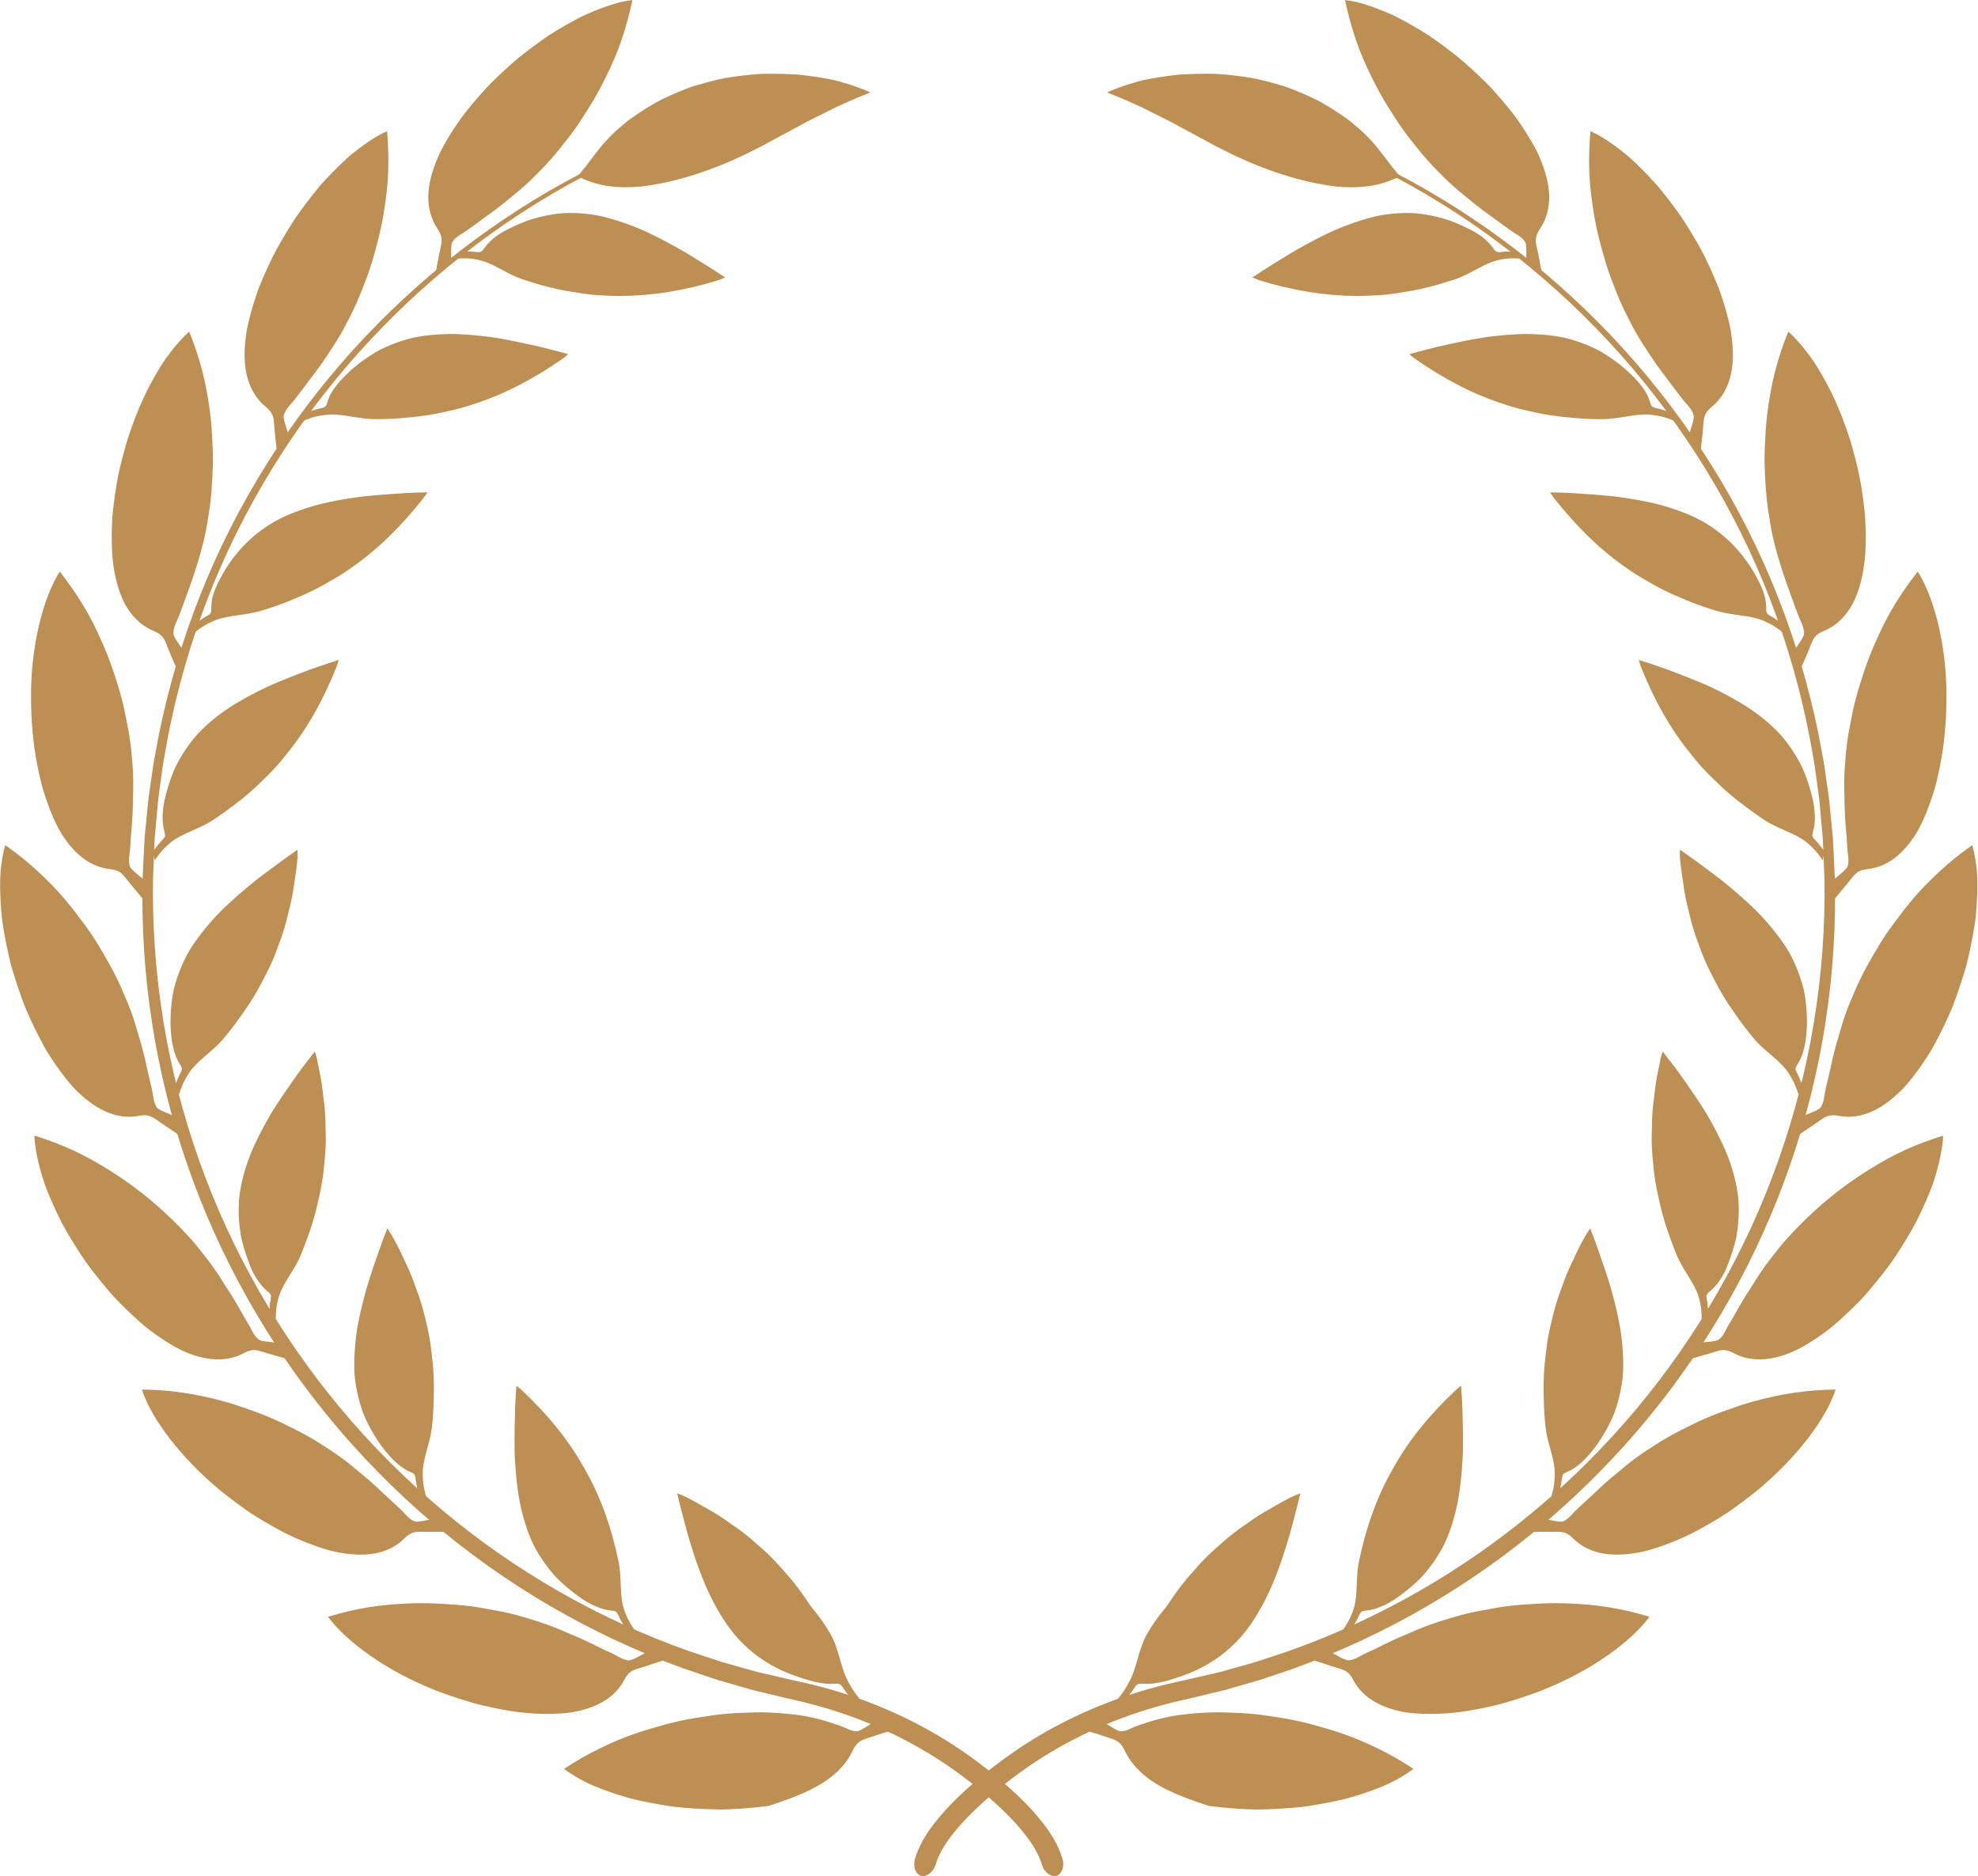
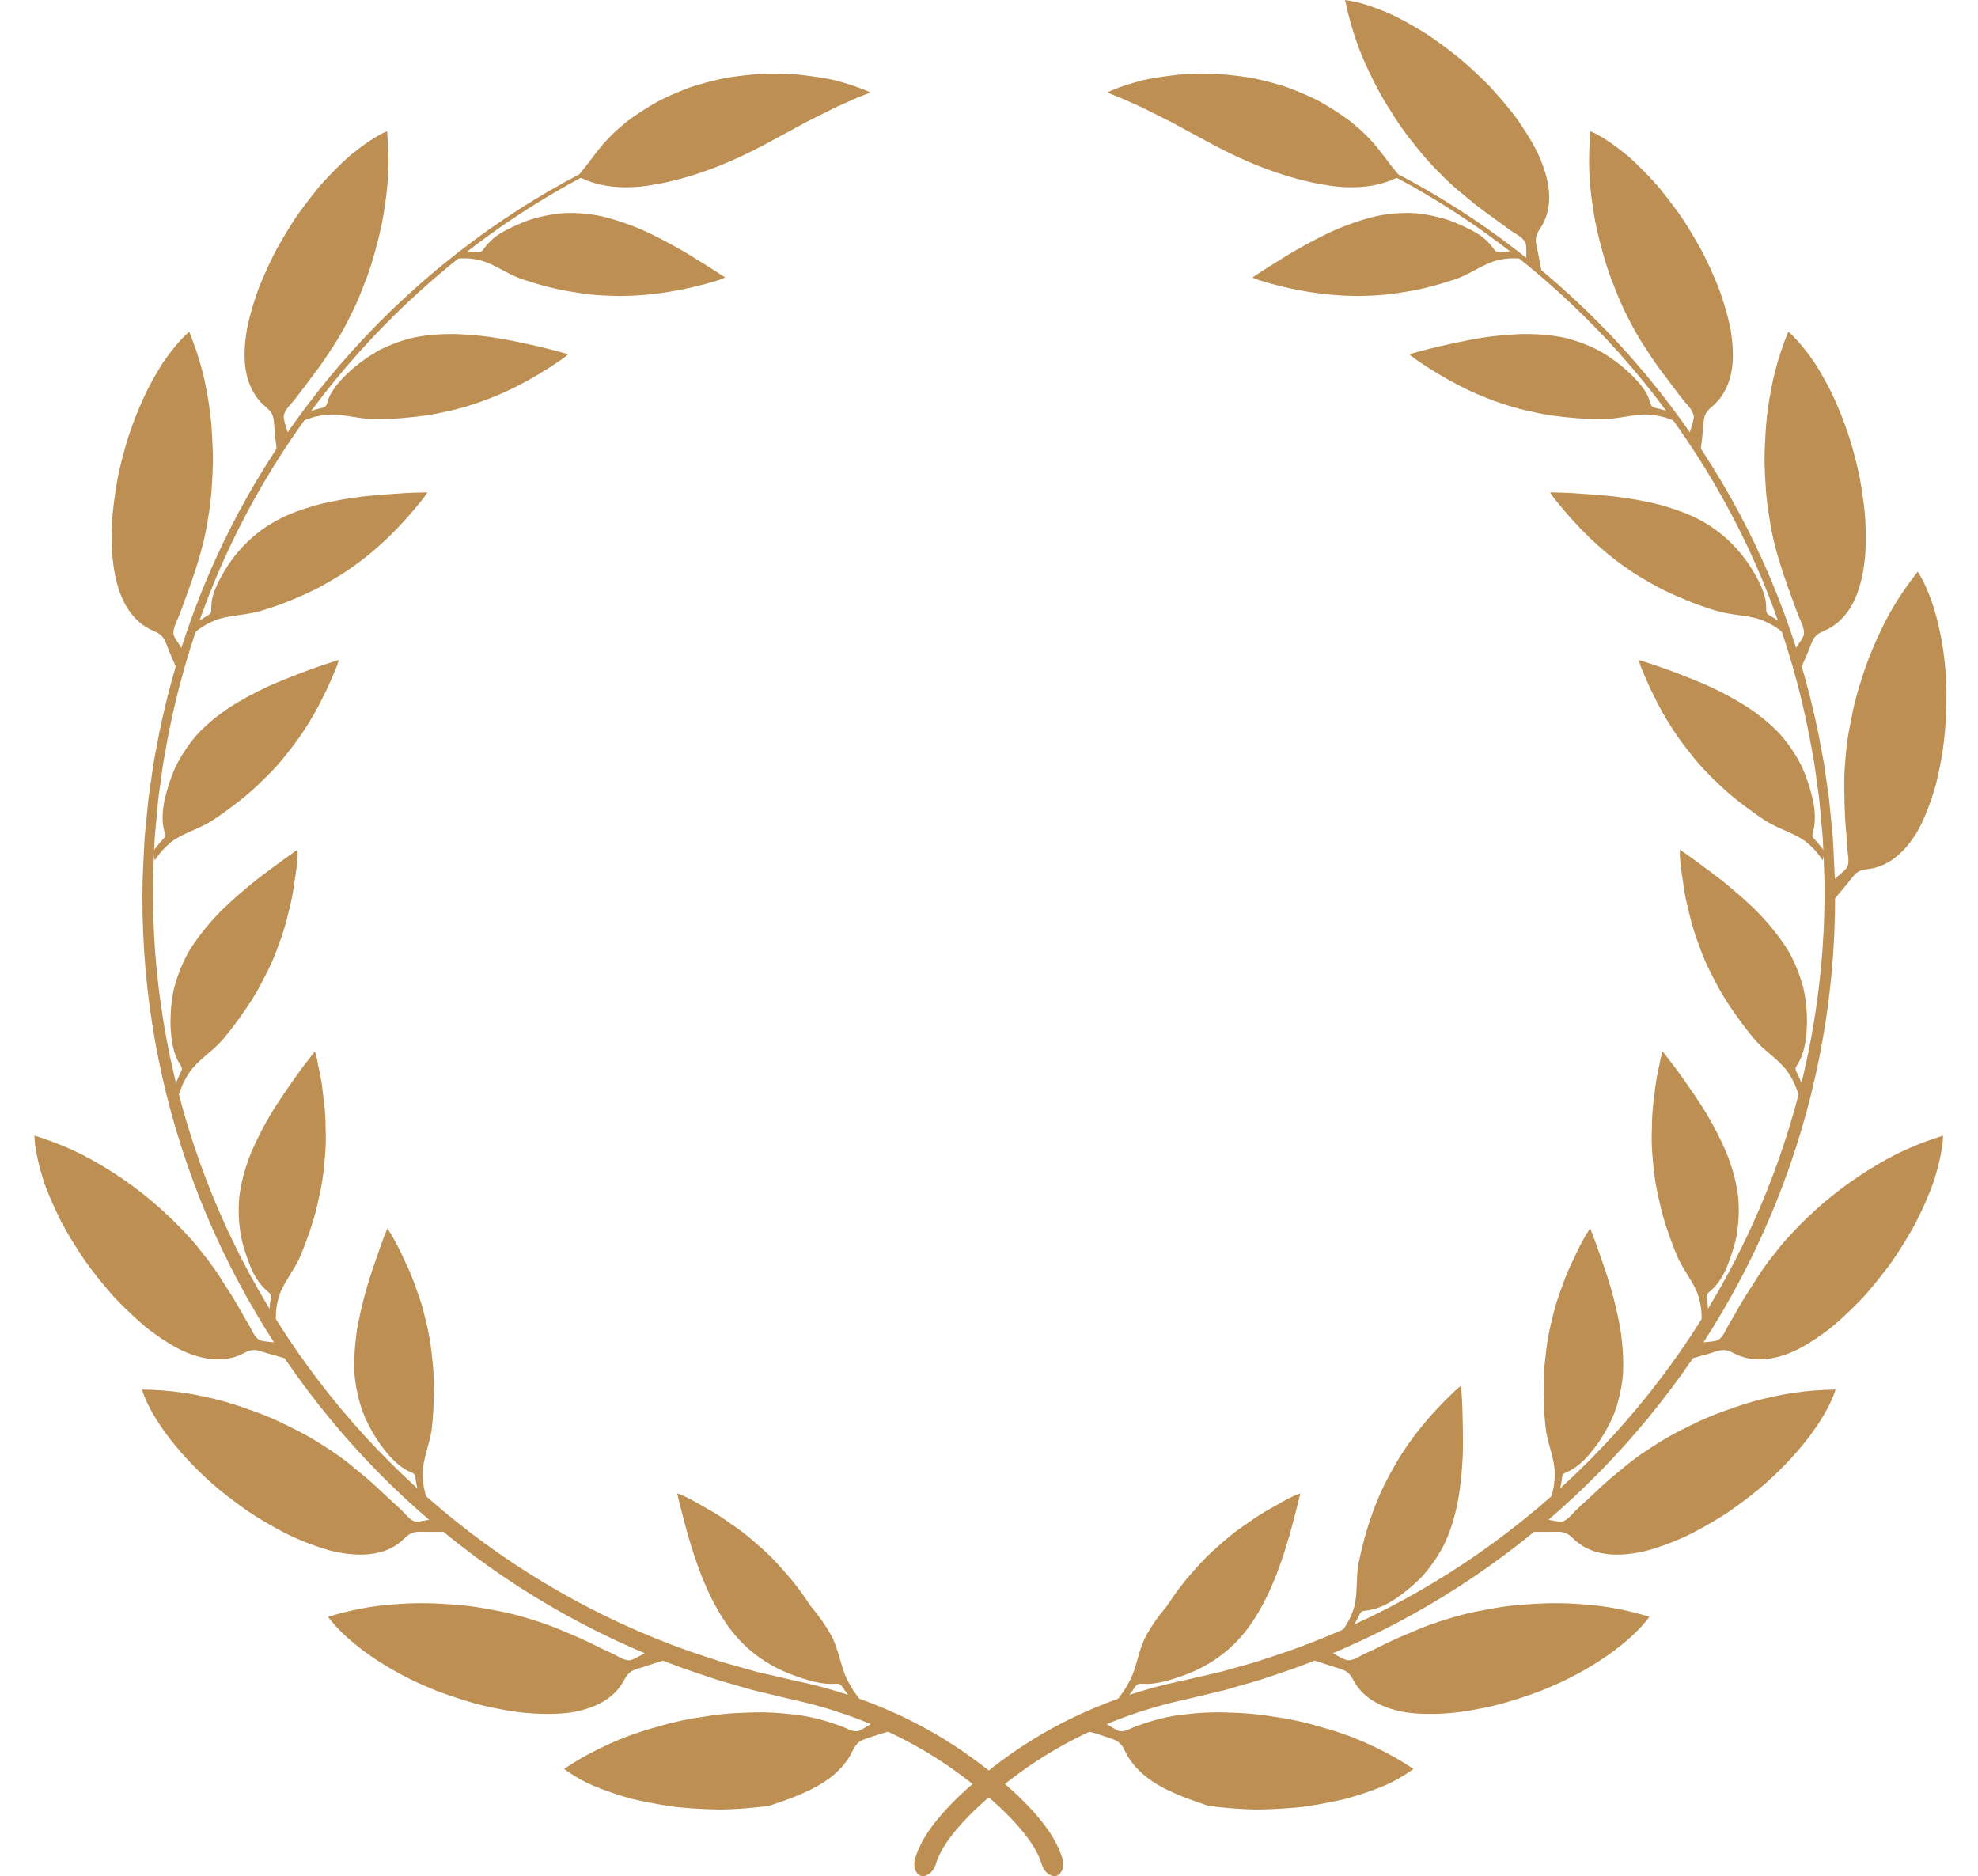
<svg xmlns="http://www.w3.org/2000/svg" fill="#000000" height="362.6" preserveAspectRatio="xMidYMid meet" version="1" viewBox="58.9 68.7 382.3 362.6" width="382.3" zoomAndPan="magnify">
  <g fill="#bd8f53" id="change1_1">
    <path d="M 171.484 102.57 C 171.41 102.43 171.359 102.285 171.324 102.145 C 154.746 110.758 139.758 122.41 127.199 136.266 C 114.648 150.125 104.535 166.23 97.629 183.645 C 94.172 192.348 91.5 201.367 89.637 210.551 L 88.984 214.004 L 88.66 215.73 C 88.547 216.305 88.484 216.887 88.395 217.465 L 87.891 220.945 L 87.641 222.684 C 87.559 223.262 87.52 223.848 87.457 224.43 L 86.855 230.555 L 86.809 231.43 C 86.695 233.773 86.562 236.113 86.469 238.453 C 86.008 257.207 88.945 276.047 95.094 293.789 C 101.23 311.539 110.57 328.18 122.512 342.699 C 134.445 357.23 148.984 369.633 165.258 379.109 C 173.395 383.848 181.953 387.863 190.809 391.086 C 193.039 391.84 195.262 392.621 197.504 393.352 L 204.293 395.316 L 211.168 396.965 C 212.316 397.242 213.398 397.465 214.516 397.742 C 215.617 398.023 216.719 398.301 217.809 398.625 C 226.551 401.137 234.898 405.004 242.371 410.145 C 246.074 412.727 249.676 415.605 252.902 418.723 C 254.512 420.289 256.027 421.926 257.332 423.656 C 258.641 425.375 259.723 427.227 260.258 429.051 C 260.301 429.211 260.383 429.359 260.434 429.5 C 260.484 429.641 260.551 429.773 260.629 429.902 C 260.707 430.027 260.797 430.148 260.895 430.266 C 260.996 430.379 261.07 430.484 261.176 430.582 C 261.574 430.973 262.117 431.281 262.691 431.289 C 263.266 431.297 263.766 430.961 264.102 430.32 C 264.18 430.16 264.27 429.977 264.309 429.793 C 264.348 429.605 264.375 429.406 264.387 429.195 C 264.402 428.988 264.398 428.766 264.383 428.539 C 264.367 428.312 264.297 428.102 264.23 427.879 C 263.441 425.301 262.086 423.137 260.594 421.188 C 259.094 419.234 257.434 417.473 255.703 415.816 C 252.23 412.516 248.52 409.598 244.59 406.902 C 236.715 401.566 227.957 397.598 218.828 395.051 C 217.691 394.723 216.539 394.441 215.391 394.156 C 214.246 393.883 213.059 393.645 211.941 393.383 L 205.211 391.828 L 198.562 389.957 C 196.367 389.262 194.191 388.512 192.004 387.789 C 183.32 384.707 174.914 380.848 166.914 376.266 C 150.91 367.113 136.559 355.066 124.73 340.891 C 112.895 326.723 103.578 310.434 97.402 293.012 C 91.211 275.59 88.164 257.047 88.477 238.531 C 88.551 236.219 88.668 233.906 88.758 231.594 L 88.797 230.727 L 88.875 229.863 L 89.031 228.133 L 89.344 224.676 C 89.402 224.098 89.438 223.52 89.512 222.945 L 89.746 221.227 L 90.219 217.785 C 90.301 217.211 90.363 216.637 90.465 216.066 L 90.773 214.355 L 91.395 210.938 C 93.16 201.844 95.734 192.906 99.086 184.262 C 105.785 166.973 115.68 150.93 128.027 137.074 C 140.383 123.227 155.188 111.523 171.613 102.816 L 171.484 102.57" />
    <path d="M 172.176 100.777 C 173.125 99.527 174.074 98.246 175.09 96.988 C 176.129 95.773 177.246 94.602 178.492 93.512 C 179.039 93.035 179.594 92.574 180.156 92.121 C 180.723 91.676 181.312 91.273 181.898 90.871 C 183.078 90.066 184.289 89.309 185.527 88.602 C 186.141 88.234 186.781 87.934 187.418 87.625 C 188.059 87.32 188.703 87.027 189.355 86.75 C 190.008 86.469 190.664 86.199 191.324 85.941 L 192.316 85.566 C 192.652 85.445 192.992 85.348 193.328 85.242 C 194.684 84.828 196.055 84.461 197.438 84.137 C 198.133 83.98 198.816 83.805 199.523 83.703 C 200.227 83.59 200.934 83.488 201.641 83.398 C 203.055 83.219 204.477 83.082 205.898 82.984 C 207.336 82.941 208.773 82.945 210.211 82.984 C 210.969 83.008 211.723 83.035 212.469 83.078 C 213.215 83.105 213.969 83.215 214.707 83.297 C 216.188 83.473 217.637 83.691 219.055 83.965 C 219.406 84.035 219.758 84.102 220.109 84.18 C 220.457 84.27 220.805 84.363 221.156 84.453 C 221.852 84.645 222.535 84.848 223.207 85.062 C 224.555 85.5 225.855 85.992 227.105 86.551 C 226.957 86.68 225.336 87.266 224.738 87.523 C 223.363 88.125 222 88.715 220.652 89.332 L 216.668 91.316 L 214.699 92.305 C 214.055 92.656 213.406 93.012 212.762 93.363 C 211.473 94.059 210.184 94.75 208.906 95.438 C 202.074 99.238 195.234 102.27 187.508 103.969 C 186.832 104.113 186.152 104.227 185.488 104.344 C 184.832 104.473 184.176 104.578 183.527 104.664 C 182.227 104.836 180.938 104.91 179.664 104.887 C 177.141 104.879 174.703 104.512 172.32 103.566 C 171.734 103.316 171.133 103.047 170.543 102.812 C 171.074 102.121 171.625 101.461 172.176 100.777" />
    <path d="M 222.465 402.73 C 221.605 402.336 220.695 402.023 219.785 401.734 C 217.086 400.84 214.32 400.211 211.555 399.98 C 211.191 399.941 210.824 399.906 210.461 399.871 C 210.09 399.84 209.715 399.809 209.336 399.773 C 208.59 399.719 207.836 399.68 207.086 399.66 C 206.332 399.637 205.574 399.637 204.816 399.652 C 204.062 399.66 203.297 399.719 202.543 399.727 C 200.719 399.781 198.934 399.93 197.18 400.152 C 196.305 400.262 195.43 400.414 194.578 400.539 C 193.727 400.656 192.883 400.797 192.043 400.953 C 190.367 401.266 188.719 401.652 187.086 402.105 C 186.684 402.223 186.277 402.34 185.867 402.461 C 185.473 402.57 185.07 402.684 184.672 402.793 C 183.871 403.023 183.082 403.273 182.293 403.535 C 179.656 404.398 177.152 405.473 174.781 406.637 C 172.414 407.777 170.145 409.09 167.918 410.57 C 169.145 411.496 170.621 412.387 172.297 413.238 C 173.984 414.043 175.891 414.754 177.918 415.426 C 178.934 415.754 179.977 416.086 181.059 416.363 C 182.148 416.621 183.262 416.863 184.391 417.082 C 185.523 417.305 186.672 417.508 187.832 417.688 C 188.41 417.777 188.992 417.867 189.574 417.941 C 190.16 417.992 190.754 418.047 191.348 418.102 C 193.715 418.293 196.09 418.402 198.406 418.426 C 200.75 418.363 203.035 418.215 205.215 417.988 C 205.758 417.93 206.297 417.867 206.824 417.801 L 207.223 417.75 C 207.352 417.734 207.5 417.719 207.57 417.688 L 208.102 417.52 C 208.809 417.293 209.512 417.031 210.191 416.805 C 211.559 416.312 212.859 415.824 214.074 415.281 C 216.105 414.398 218.027 413.332 219.691 412.004 C 221.348 410.68 222.77 409.047 223.715 407.035 C 224.023 406.379 224.426 405.723 225.07 405.289 C 225.703 404.863 226.523 404.645 227.285 404.395 C 228.223 404.086 229.184 403.766 230.152 403.48 C 230.387 403.41 230.691 403.367 230.891 403.258 C 230.633 403.023 230.227 402.824 229.914 402.648 L 228.887 402.059 C 228.68 401.941 228.164 401.535 227.926 401.535 C 227.785 401.535 227.562 401.719 227.453 401.777 C 227.281 401.875 227.109 401.973 226.941 402.074 C 226.621 402.27 226.297 402.465 225.977 402.656 C 225.641 402.855 225.297 403.043 224.938 403.203 C 224.258 403.508 223.129 403.062 222.465 402.73" />
    <path d="M 222.191 392.332 C 221.688 391.027 221.352 389.695 220.957 388.387 C 220.562 387.078 220.125 385.738 219.395 384.484 C 218.926 383.676 218.426 382.883 217.891 382.098 C 217.352 381.328 216.781 380.578 216.176 379.836 C 215.488 379.082 215.133 378.402 214.652 377.727 C 214.195 377.047 213.723 376.391 213.242 375.75 C 212.281 374.465 211.273 373.273 210.227 372.121 C 209.195 370.918 208.117 369.785 206.988 368.727 C 206.426 368.199 205.848 367.688 205.258 367.195 C 204.68 366.664 204.086 366.152 203.48 365.656 C 202.875 365.16 202.258 364.684 201.621 364.223 C 201.305 363.992 200.98 363.766 200.656 363.547 L 200.164 363.219 L 199.68 362.863 C 198.379 361.934 197.016 361.07 195.578 360.273 C 194.852 359.895 194.148 359.434 193.406 359.035 C 192.668 358.625 191.914 358.23 191.137 357.855 C 190.73 357.656 190.293 357.523 189.781 357.328 C 190.406 359.992 191.078 362.555 191.797 365.156 C 193.395 370.648 195.285 376.262 198.613 381.488 C 201.652 386.352 206.117 390.262 212.395 392.523 C 213.336 392.871 214.355 393.203 215.352 393.48 C 216.352 393.777 217.379 393.969 218.41 394.09 C 218.98 394.145 219.555 394.16 220.113 394.129 C 220.551 394.109 221.09 394.035 221.441 394.383 C 221.777 394.723 221.961 395.117 222.227 395.477 C 222.348 395.637 222.465 395.793 222.582 395.949 C 222.609 395.988 223.535 397.281 223.578 397.289 C 223.578 397.289 224.016 397.316 224.453 397.348 C 224.891 397.387 225.324 397.43 225.324 397.43 C 225.297 397.422 224.621 396.496 224.598 396.477 L 224.324 396.117 C 224.129 395.859 223.945 395.594 223.77 395.324 C 223.422 394.785 223.113 394.223 222.816 393.672 C 222.578 393.23 222.363 392.785 222.191 392.332" />
    <path d="M 178.281 388.816 C 177.395 388.305 176.434 387.898 175.496 387.469 C 174.121 386.777 172.75 386.094 171.359 385.469 C 169.977 384.836 168.555 384.289 167.184 383.68 C 164.41 382.496 161.516 381.617 158.605 380.809 C 156.832 380.344 155.055 380.004 153.32 379.699 C 151.602 379.363 149.895 379.117 148.188 378.949 C 147.336 378.863 146.48 378.801 145.629 378.75 C 144.773 378.707 143.953 378.633 143.117 378.605 C 141.445 378.531 139.777 378.531 138.105 378.59 C 135.285 378.715 132.656 378.918 130.043 379.348 C 127.434 379.773 124.859 380.398 122.297 381.176 C 125.93 386.098 133.707 391.633 142.523 395.164 C 142.797 395.277 143.066 395.391 143.34 395.508 C 143.617 395.609 143.898 395.711 144.18 395.812 C 144.734 396.012 145.293 396.207 145.855 396.406 C 146.977 396.789 148.098 397.152 149.211 397.488 C 151.418 398.195 153.684 398.672 155.844 399.074 C 160.137 399.926 164.227 400.09 167.531 399.848 C 168.23 399.797 168.906 399.723 169.562 399.621 C 170.23 399.504 170.871 399.359 171.492 399.191 C 172.734 398.855 173.875 398.422 174.902 397.887 C 176.961 396.809 178.555 395.309 179.582 393.328 C 179.914 392.684 180.355 392.051 181.055 391.652 C 181.734 391.273 182.617 391.078 183.426 390.816 L 186.395 389.84 C 186.637 389.758 186.945 389.695 187.141 389.574 C 186.859 389.352 186.426 389.188 186.094 389.016 L 185.016 388.453 C 184.797 388.34 184.254 387.953 184.012 387.953 C 183.867 387.953 183.641 388.137 183.527 388.195 C 183.352 388.293 183.176 388.391 183 388.488 C 182.668 388.672 182.34 388.859 182 389.031 C 181.648 389.215 181.285 389.383 180.898 389.52 C 180.18 389.777 178.977 389.215 178.281 388.816" />
-     <path d="M 179.18 378.484 C 178.715 375.797 179.004 373.141 178.461 370.527 C 177.07 363.859 174.941 357.828 171.844 352.496 C 168.82 347.031 164.855 342.203 159.828 337.449 C 159.508 337.133 159.133 336.863 158.715 336.516 C 158.613 337.898 158.512 339.285 158.461 340.621 C 158.418 341.949 158.391 343.27 158.367 344.605 C 158.348 346.047 158.34 347.496 158.359 348.969 C 158.363 349.711 158.402 350.426 158.445 351.148 C 158.488 351.871 158.539 352.602 158.602 353.332 C 158.863 356.254 159.273 359.293 160.137 362.234 C 160.52 363.609 160.992 364.965 161.566 366.297 C 161.711 366.629 161.859 366.965 162.02 367.289 C 162.184 367.605 162.355 367.922 162.531 368.234 C 162.887 368.863 163.27 369.484 163.68 370.094 C 164.5 371.312 165.426 372.52 166.488 373.652 C 167.574 374.742 168.785 375.785 170.121 376.781 C 171.691 377.996 173.441 379.066 175.355 379.637 C 175.887 379.793 176.422 379.902 176.949 379.965 C 177.363 380.016 177.883 380.012 178.152 380.406 C 178.41 380.793 178.531 381.199 178.738 381.578 C 178.832 381.746 178.926 381.91 179.02 382.074 C 179.039 382.113 179.801 383.465 179.848 383.48 L 181.547 383.738 C 181.516 383.73 180.934 382.781 180.918 382.754 L 180.688 382.379 C 180.527 382.105 180.379 381.828 180.242 381.551 C 179.973 380.992 179.75 380.43 179.551 379.863 C 179.391 379.41 179.262 378.957 179.18 378.484" />
    <path d="M 137.211 361.328 C 136.531 360.566 135.754 359.883 135.004 359.18 C 134.445 358.652 133.879 358.141 133.312 357.629 C 132.766 357.094 132.215 356.57 131.66 356.059 C 130.543 355.031 129.402 354.047 128.227 353.105 C 127.066 352.148 125.922 351.188 124.699 350.312 C 124.094 349.871 123.477 349.441 122.844 349.027 C 122.527 348.82 122.211 348.617 121.887 348.418 C 121.574 348.215 121.262 348.008 120.941 347.801 C 119.406 346.82 117.852 345.938 116.281 345.137 C 115.512 344.754 114.73 344.367 113.941 343.977 C 113.172 343.594 112.398 343.234 111.617 342.895 C 110.059 342.215 108.477 341.609 106.875 341.066 C 105.316 340.496 103.742 339.984 102.141 339.535 C 96.734 338.059 91.699 337.301 86.324 337.262 C 88.207 343.086 94.062 350.586 101.309 356.625 C 103.148 358.109 105.039 359.535 106.934 360.859 C 108.871 362.145 110.852 363.297 112.766 364.344 C 114.656 365.406 116.617 366.234 118.441 366.949 C 120.281 367.652 121.996 368.234 123.629 368.598 C 129.16 369.773 133.883 369.215 137.07 366.012 C 137.586 365.496 138.199 365.023 138.992 364.844 C 139.773 364.672 140.66 364.766 141.504 364.766 L 144.598 364.758 C 144.848 364.758 145.16 364.797 145.383 364.738 C 145.184 364.438 144.828 364.145 144.57 363.879 L 143.727 363.004 C 143.559 362.828 143.168 362.289 142.938 362.211 C 142.805 362.168 142.531 362.273 142.406 362.293 C 142.215 362.332 142.016 362.371 141.82 362.41 C 141.445 362.488 141.07 362.57 140.688 362.641 C 140.297 362.715 139.895 362.773 139.477 362.793 C 138.691 362.852 137.746 361.922 137.211 361.328" />
    <path d="M 140.668 352.355 C 140.984 349.703 142.09 347.234 142.379 344.566 C 142.562 342.855 142.68 341.188 142.719 339.555 C 142.727 338.746 142.758 337.914 142.762 337.094 C 142.762 336.277 142.746 335.469 142.715 334.668 C 142.652 333.059 142.48 331.52 142.289 329.953 C 142.117 328.379 141.863 326.836 141.523 325.324 C 141.164 323.832 140.82 322.289 140.371 320.789 C 140.148 320.035 139.902 319.293 139.633 318.555 C 139.496 318.184 139.359 317.812 139.223 317.445 C 139.094 317.066 138.961 316.691 138.82 316.312 C 138.266 314.809 137.598 313.332 136.871 311.852 C 136.195 310.332 135.43 308.828 134.555 307.332 C 134.32 306.945 134.051 306.57 133.766 306.105 C 133.219 307.414 132.773 308.668 132.32 309.93 C 131.871 311.188 131.438 312.445 131.008 313.723 C 130.051 316.488 129.277 319.227 128.613 322.117 C 128.293 323.555 127.977 325.047 127.781 326.527 C 127.59 328.008 127.453 329.523 127.395 331.078 C 127.363 331.797 127.359 332.516 127.379 333.238 C 127.395 333.961 127.434 334.688 127.531 335.391 C 127.715 336.805 128 338.23 128.398 339.656 C 128.602 340.367 128.828 341.082 129.09 341.797 C 129.359 342.504 129.684 343.188 130.027 343.879 C 130.723 345.262 131.547 346.641 132.508 348.004 C 133.695 349.586 135.012 351.172 136.645 352.316 C 137.102 352.625 137.562 352.91 138.059 353.121 C 138.445 353.281 138.953 353.426 139.102 353.875 C 139.242 354.309 139.23 354.734 139.312 355.164 C 139.348 355.355 139.387 355.543 139.422 355.73 C 139.43 355.773 139.734 357.305 139.773 357.336 L 141.301 358.117 C 141.273 358.098 141.016 357.008 141.012 356.977 L 140.91 356.547 C 140.84 356.234 140.781 355.922 140.742 355.613 C 140.656 354.992 140.621 354.383 140.605 353.777 C 140.598 353.297 140.609 352.816 140.668 352.355" />
    <path d="M 107.531 325.746 C 107.09 324.824 106.496 323.973 106 323.07 C 105.262 321.727 104.496 320.406 103.699 319.121 C 103.297 318.477 102.891 317.84 102.469 317.211 C 102.078 316.566 101.68 315.93 101.266 315.301 C 100.441 314.047 99.566 312.828 98.633 311.645 C 98.152 311.062 97.723 310.453 97.246 309.871 C 96.777 309.289 96.289 308.715 95.785 308.148 C 90.867 302.711 85.738 298.43 80.07 294.883 C 78.863 294.148 77.715 293.445 76.543 292.801 C 75.375 292.152 74.188 291.555 72.984 291 C 71.781 290.449 70.559 289.941 69.316 289.473 C 68.695 289.238 68.07 289.016 67.438 288.801 C 66.816 288.586 66.195 288.375 65.562 288.176 C 65.57 288.559 65.582 288.953 65.617 289.359 C 65.66 289.758 65.715 290.172 65.781 290.59 C 65.91 291.434 66.082 292.312 66.297 293.223 C 66.508 294.129 66.762 295.07 67.051 296.031 C 67.195 296.512 67.348 296.996 67.512 297.488 C 67.684 297.977 67.879 298.465 68.078 298.961 C 68.871 300.938 69.801 302.977 70.836 305.02 C 71.918 307.047 73.16 309.059 74.441 311.035 C 74.766 311.52 75.094 312.012 75.422 312.504 C 75.758 312.988 76.121 313.457 76.477 313.93 C 77.191 314.867 77.918 315.789 78.656 316.688 C 79.391 317.586 80.137 318.461 80.883 319.305 C 81.66 320.137 82.453 320.934 83.238 321.695 C 84.023 322.461 84.805 323.191 85.582 323.887 C 86.367 324.57 87.105 325.242 87.914 325.828 C 89.492 327.016 91.02 328.035 92.461 328.852 C 94.855 330.246 97.344 331.09 99.641 331.348 C 101.949 331.605 104.109 331.258 106.074 330.191 C 106.715 329.848 107.434 329.57 108.23 329.633 C 109.02 329.691 109.82 330.047 110.645 330.277 L 113.648 331.125 C 113.895 331.191 114.184 331.316 114.418 331.324 C 114.305 330.984 114.043 330.605 113.867 330.277 L 113.289 329.211 C 113.172 328.996 112.941 328.375 112.738 328.238 C 112.621 328.156 112.328 328.184 112.207 328.168 C 112.012 328.148 111.816 328.125 111.621 328.105 C 111.242 328.07 110.867 328.043 110.488 327.996 C 110.094 327.949 109.699 327.887 109.301 327.785 C 108.562 327.598 107.883 326.461 107.531 325.746" />
    <path d="M 113.199 318.234 C 114.312 315.746 116.039 313.711 117.047 311.242 C 117.371 310.453 117.672 309.672 117.957 308.887 C 118.262 308.094 118.551 307.305 118.816 306.52 C 119.348 304.945 119.801 303.391 120.164 301.844 C 120.344 301.055 120.52 300.277 120.691 299.516 C 120.859 298.734 121.012 297.961 121.141 297.184 C 121.266 296.406 121.375 295.637 121.461 294.863 C 121.551 294.09 121.586 293.332 121.68 292.543 C 121.828 290.98 121.891 289.422 121.863 287.863 C 121.855 287.477 121.844 287.086 121.824 286.695 C 121.824 286.301 121.82 285.906 121.809 285.508 C 121.785 284.715 121.742 283.922 121.676 283.125 C 121.605 282.328 121.516 281.535 121.398 280.734 C 121.305 279.93 121.223 279.109 121.098 278.289 C 120.977 277.473 120.832 276.648 120.664 275.824 C 120.574 275.41 120.484 274.996 120.395 274.578 C 120.32 274.156 120.242 273.734 120.156 273.309 C 120.066 272.863 119.906 272.434 119.754 271.906 C 118.891 273 118.055 274.082 117.234 275.168 C 116.426 276.254 115.688 277.324 114.922 278.422 C 114.102 279.602 113.285 280.797 112.484 282.027 C 112.086 282.641 111.68 283.266 111.305 283.891 C 110.934 284.516 110.574 285.148 110.219 285.789 C 109.512 287.074 108.828 288.398 108.191 289.773 C 107.875 290.461 107.566 291.16 107.273 291.879 C 106.988 292.586 106.742 293.305 106.5 294.039 C 106.055 295.391 105.695 296.777 105.434 298.203 C 105.305 298.914 105.188 299.641 105.117 300.367 C 105.062 301.086 105.035 301.812 105.035 302.551 C 105.039 304.023 105.148 305.535 105.387 307.078 C 105.484 307.855 105.699 308.605 105.902 309.383 C 106.117 310.152 106.359 310.93 106.641 311.719 C 106.977 312.652 107.32 313.605 107.746 314.516 C 108.207 315.406 108.734 316.266 109.375 317.039 C 109.727 317.465 110.109 317.855 110.516 318.203 C 110.832 318.477 111.266 318.766 111.27 319.246 C 111.273 319.707 111.133 320.117 111.078 320.559 C 111.059 320.75 111.047 320.938 111.031 321.129 C 111.027 321.172 110.902 322.719 110.934 322.758 L 112.203 323.93 C 112.18 323.902 112.227 322.789 112.23 322.758 L 112.25 322.32 C 112.266 322.004 112.301 321.691 112.344 321.383 C 112.43 320.77 112.562 320.18 112.715 319.598 C 112.852 319.125 113.008 318.664 113.199 318.234" />
-     <path d="M 88.5 280.547 C 88.359 279.535 88.098 278.531 87.863 277.527 C 87.703 276.777 87.492 276.043 87.344 275.293 C 87.191 274.547 87.027 273.805 86.852 273.066 C 86.5 271.594 86.105 270.137 85.652 268.699 C 85.25 267.25 84.824 265.816 84.309 264.406 C 84.051 263.699 83.781 262.996 83.488 262.301 C 83.344 261.953 83.191 261.605 83.039 261.258 C 82.895 260.914 82.75 260.566 82.602 260.215 C 81.18 256.867 79.387 253.805 77.645 250.918 C 76.738 249.477 75.773 248.086 74.754 246.738 C 74.262 246.082 73.758 245.418 73.25 244.742 C 72.742 244.09 72.223 243.445 71.691 242.809 C 70.801 241.742 69.887 240.727 68.945 239.758 C 68.008 238.785 67.012 237.855 66.066 236.969 C 64.145 235.191 62.09 233.562 59.902 232.035 C 59.488 233.508 59.195 235.199 59.016 237.055 C 58.867 238.914 58.914 240.938 59.023 243.062 C 59.086 244.121 59.172 245.211 59.285 246.312 C 59.43 247.414 59.625 248.535 59.828 249.664 C 60.035 250.797 60.27 251.934 60.523 253.074 C 60.656 253.641 60.785 254.211 60.922 254.785 C 61.051 255.355 61.238 255.926 61.406 256.492 C 62.09 258.758 62.855 261.004 63.68 263.164 C 64.566 265.32 65.559 267.391 66.559 269.332 C 66.809 269.816 67.062 270.293 67.32 270.762 C 67.57 271.23 67.832 271.688 68.117 272.133 C 68.676 273.023 69.234 273.875 69.797 274.684 C 70.922 276.301 72.043 277.738 73.164 278.961 C 75.125 280.992 77.176 282.562 79.281 283.508 C 81.379 284.457 83.539 284.777 85.746 284.352 C 86.465 284.215 87.238 284.164 87.996 284.461 C 88.746 284.754 89.43 285.328 90.125 285.801 L 92.707 287.523 C 92.914 287.66 93.152 287.867 93.367 287.945 C 93.371 287.586 93.238 287.145 93.172 286.777 L 92.961 285.582 C 92.918 285.344 92.891 284.676 92.742 284.484 C 92.656 284.371 92.371 284.309 92.258 284.258 C 92.074 284.18 91.891 284.102 91.703 284.023 C 91.348 283.879 90.988 283.738 90.633 283.586 C 90.266 283.426 89.902 283.246 89.543 283.035 C 88.887 282.633 88.609 281.336 88.5 280.547" />
    <path d="M 96.176 275.094 C 96.617 274.586 97.086 274.121 97.57 273.672 C 98.055 273.223 98.574 272.789 99.078 272.355 C 100.094 271.488 101.098 270.617 101.965 269.594 C 103.07 268.285 104.102 266.965 105.047 265.637 C 106.004 264.305 106.961 262.949 107.789 261.586 C 108.207 260.902 108.605 260.219 108.984 259.531 C 109.176 259.188 109.355 258.84 109.535 258.496 C 109.621 258.32 109.711 258.148 109.801 257.973 C 109.895 257.801 109.988 257.625 110.078 257.449 C 110.82 256.047 111.477 254.629 112.051 253.191 C 112.344 252.469 112.578 251.746 112.859 251.012 C 113.141 250.277 113.402 249.539 113.641 248.789 C 113.883 248.043 114.098 247.289 114.293 246.527 C 114.488 245.766 114.648 244.996 114.859 244.219 C 115.254 242.656 115.559 241.062 115.773 239.426 C 115.816 239.016 115.887 238.605 115.957 238.191 C 116.023 237.777 116.086 237.359 116.141 236.938 C 116.254 236.098 116.344 235.242 116.414 234.379 C 116.449 233.926 116.414 233.465 116.41 232.914 C 114.152 234.48 112.012 236.051 109.855 237.676 C 109.281 238.113 108.68 238.559 108.129 239.008 L 106.465 240.379 C 105.355 241.309 104.25 242.27 103.164 243.281 C 100.941 245.301 98.988 247.504 97.121 250.016 C 96.695 250.594 96.285 251.184 95.891 251.793 C 95.699 252.098 95.5 252.406 95.32 252.719 C 95.148 253.027 94.984 253.344 94.82 253.66 C 94.176 254.938 93.609 256.277 93.141 257.684 C 92.906 258.387 92.695 259.105 92.508 259.844 C 92.336 260.578 92.223 261.328 92.117 262.098 C 91.922 263.633 91.832 265.238 91.859 266.906 C 91.941 268.887 92.16 270.938 92.875 272.805 C 93.074 273.316 93.312 273.809 93.59 274.266 C 93.809 274.621 94.156 275.02 94.027 275.477 C 93.902 275.914 93.656 276.262 93.48 276.664 C 93.406 276.844 93.332 277.02 93.258 277.195 C 93.242 277.23 92.641 278.676 92.656 278.723 L 93.488 280.227 C 93.477 280.195 93.871 279.145 93.883 279.117 L 94.039 278.703 C 94.152 278.402 94.281 278.113 94.418 277.836 C 94.695 277.273 95.008 276.746 95.332 276.238 C 95.594 275.832 95.871 275.445 96.176 275.094" />
-     <path d="M 83.934 233.836 C 84.082 232.828 84.109 231.789 84.168 230.766 C 84.297 229.238 84.445 227.723 84.516 226.207 C 84.555 225.449 84.582 224.695 84.598 223.938 C 84.605 223.184 84.605 222.43 84.637 221.68 C 84.672 220.18 84.652 218.684 84.559 217.184 C 84.52 216.434 84.426 215.68 84.379 214.934 C 84.324 214.188 84.25 213.438 84.156 212.688 C 83.938 210.879 83.594 209.105 83.242 207.387 C 82.918 205.676 82.516 204 82.043 202.355 C 81.805 201.535 81.547 200.719 81.281 199.914 C 81.039 199.113 80.777 198.32 80.5 197.535 C 79.945 195.961 79.328 194.41 78.648 192.879 C 78.07 191.594 77.516 190.367 76.91 189.172 C 76.305 187.977 75.66 186.816 74.977 185.68 C 73.605 183.41 72.066 181.246 70.449 179.168 C 67.172 184.328 64.902 193.59 64.895 203.043 C 64.895 207.77 65.262 212.5 66.16 216.793 C 66.371 217.863 66.598 218.906 66.844 219.914 C 67.078 220.918 67.41 221.898 67.711 222.832 C 68.332 224.699 69.012 226.402 69.73 227.887 C 70.035 228.512 70.34 229.113 70.688 229.684 C 71.043 230.258 71.414 230.801 71.797 231.316 C 72.559 232.344 73.379 233.242 74.258 234 C 76.008 235.516 77.984 236.449 80.207 236.684 C 80.93 236.758 81.68 236.938 82.305 237.438 C 82.906 237.934 83.402 238.68 83.941 239.336 L 85.938 241.734 C 86.102 241.926 86.273 242.191 86.457 242.328 C 86.559 241.984 86.555 241.523 86.594 241.156 L 86.723 239.949 C 86.75 239.707 86.91 239.062 86.82 238.836 C 86.77 238.703 86.516 238.559 86.418 238.477 C 86.266 238.352 86.113 238.223 85.957 238.094 C 85.668 237.852 85.375 237.617 85.086 237.363 C 84.789 237.105 84.5 236.828 84.23 236.52 C 83.73 235.945 83.816 234.625 83.934 233.836" />
    <path d="M 92.836 230.84 C 95.168 229.418 97.746 228.711 99.984 227.242 C 100.699 226.777 101.398 226.301 102.074 225.812 C 102.754 225.328 103.398 224.832 104.078 224.336 C 105.414 223.336 106.676 222.305 107.863 221.234 C 108.453 220.699 109.027 220.156 109.582 219.602 C 110.152 219.051 110.73 218.492 111.273 217.926 C 112.371 216.789 113.391 215.609 114.332 214.391 C 118.297 209.535 121.34 204.059 123.93 197.633 C 124.102 197.211 124.211 196.766 124.375 196.242 C 121.734 197.078 119.164 197.941 116.715 198.906 C 115.375 199.418 114.027 199.949 112.672 200.516 C 112 200.797 111.312 201.086 110.648 201.391 C 109.992 201.699 109.34 202.016 108.684 202.348 C 107.371 203.008 106.062 203.723 104.762 204.496 C 104.113 204.891 103.445 205.289 102.824 205.719 C 102.199 206.152 101.582 206.602 100.969 207.07 C 99.832 207.938 98.75 208.879 97.723 209.91 C 97.469 210.164 97.215 210.43 96.965 210.695 C 96.727 210.965 96.5 211.242 96.273 211.523 C 95.816 212.086 95.379 212.672 94.961 213.281 C 94.133 214.5 93.336 215.805 92.691 217.215 C 92.074 218.633 91.539 220.145 91.102 221.758 C 90.973 222.234 90.844 222.723 90.727 223.211 C 90.617 223.699 90.543 224.195 90.473 224.695 C 90.34 225.691 90.285 226.695 90.371 227.695 C 90.418 228.242 90.508 228.785 90.641 229.301 C 90.746 229.703 90.938 230.188 90.668 230.586 C 90.402 230.969 90.082 231.23 89.797 231.562 C 89.676 231.711 89.559 231.859 89.438 232.008 C 89.41 232.039 88.43 233.246 88.43 233.293 L 88.809 234.977 C 88.809 234.941 89.477 234.055 89.496 234.027 L 89.762 233.68 C 89.957 233.426 90.16 233.188 90.371 232.957 C 90.793 232.5 91.238 232.086 91.691 231.691 C 92.062 231.379 92.422 231.09 92.836 230.84" />
    <path d="M 92.961 188.965 C 93.395 188.047 93.746 187.07 94.109 186.113 C 96.223 180.363 98.262 174.773 99.125 168.773 C 99.762 165.199 99.949 161.672 100.047 158.297 C 100.074 156.602 100.004 154.898 99.906 153.23 C 99.832 151.57 99.688 149.918 99.48 148.266 C 99.312 146.887 99.082 145.527 98.832 144.207 C 98.598 142.895 98.312 141.602 97.98 140.328 C 97.324 137.773 96.469 135.273 95.465 132.797 C 94.32 133.805 93.18 135.078 92.031 136.547 C 91.461 137.281 90.887 138.066 90.324 138.895 C 89.789 139.742 89.258 140.633 88.738 141.555 C 86.609 145.23 84.812 149.598 83.406 154.09 C 82.75 156.359 82.145 158.641 81.68 160.91 C 81.262 163.203 80.934 165.461 80.707 167.625 C 80.645 168.16 80.609 168.703 80.586 169.242 C 80.559 169.777 80.535 170.309 80.523 170.832 C 80.492 171.875 80.488 172.891 80.512 173.871 C 80.535 174.848 80.574 175.789 80.66 176.691 C 80.762 177.605 80.887 178.473 81.035 179.293 C 81.289 180.672 81.625 181.969 82.051 183.156 C 82.473 184.352 82.984 185.434 83.637 186.414 C 84.914 188.363 86.566 189.816 88.637 190.66 C 89.309 190.938 89.984 191.32 90.449 191.977 C 90.91 192.625 91.156 193.477 91.469 194.246 L 92.059 195.672 L 92.699 197.094 C 92.805 197.324 92.895 197.629 93.039 197.812 C 93.227 197.512 93.348 197.066 93.484 196.723 C 93.629 196.348 93.781 195.977 93.953 195.609 C 94.051 195.387 94.406 194.82 94.391 194.578 C 94.383 194.438 94.18 194.23 94.113 194.125 C 94.004 193.965 93.895 193.797 93.785 193.633 C 93.57 193.316 93.348 193.008 93.141 192.684 C 92.926 192.352 92.719 192.008 92.539 191.633 C 92.211 190.941 92.641 189.691 92.961 188.965" />
    <path d="M 101.434 188.254 C 102.738 187.891 104.051 187.719 105.355 187.535 C 106.008 187.445 106.656 187.352 107.301 187.23 C 107.949 187.109 108.613 186.973 109.258 186.781 C 110.918 186.289 112.512 185.746 114.047 185.152 C 114.812 184.852 115.562 184.539 116.301 184.215 C 117.059 183.898 117.805 183.57 118.535 183.23 C 119.992 182.547 121.391 181.805 122.723 181.004 C 124.105 180.223 125.445 179.395 126.711 178.496 C 131.859 174.938 136.344 170.523 140.676 165.059 C 140.965 164.707 141.199 164.309 141.512 163.855 C 140.121 163.887 138.73 163.914 137.391 163.984 C 136.059 164.066 134.734 164.156 133.398 164.262 C 131.957 164.371 130.504 164.496 129.035 164.652 C 127.605 164.832 126.164 165.047 124.707 165.305 C 123.254 165.566 121.777 165.871 120.305 166.25 C 118.863 166.648 117.414 167.113 115.953 167.664 C 110.547 169.668 105.793 173.273 102.297 179.008 C 101.312 180.73 100.301 182.543 99.891 184.508 C 99.793 185.059 99.738 185.605 99.734 186.145 C 99.727 186.566 99.785 187.09 99.422 187.402 C 99.074 187.699 98.672 187.855 98.301 188.098 C 98.141 188.203 97.98 188.312 97.82 188.418 C 97.785 188.441 96.469 189.32 96.461 189.363 C 96.461 189.363 96.449 189.473 96.434 189.633 C 96.418 189.793 96.402 190.008 96.395 190.227 C 96.375 190.66 96.355 191.094 96.355 191.094 C 96.359 191.062 97.238 190.387 97.266 190.367 C 97.379 190.277 97.5 190.191 97.621 190.105 C 97.887 189.918 98.156 189.746 98.426 189.59 C 98.973 189.27 99.527 189 100.086 188.754 C 100.531 188.555 100.98 188.383 101.434 188.254" />
    <path d="M 114.922 147.004 C 115.617 146.262 116.227 145.422 116.859 144.613 C 117.328 144.012 117.789 143.402 118.242 142.793 L 118.914 141.871 L 119.609 140.973 C 120.52 139.77 121.391 138.543 122.215 137.285 C 122.613 136.648 123.035 136.031 123.445 135.406 C 123.852 134.777 124.242 134.145 124.621 133.496 C 125 132.852 125.363 132.195 125.711 131.527 C 126.051 130.871 126.391 130.203 126.742 129.52 C 127.559 127.891 128.273 126.258 128.906 124.613 C 129.555 122.984 130.164 121.395 130.668 119.762 C 131.66 116.477 132.5 113.305 133.047 110 C 133.16 109.312 133.266 108.629 133.355 107.949 C 133.457 107.281 133.547 106.613 133.621 105.949 C 133.773 104.621 133.871 103.301 133.926 101.98 C 134.027 99.34 133.926 96.684 133.715 94.062 C 132.297 94.648 130.852 95.559 129.332 96.633 C 128.578 97.172 127.809 97.762 127.031 98.391 C 126.645 98.711 126.246 99.023 125.867 99.375 C 125.484 99.723 125.105 100.082 124.723 100.453 C 123.961 101.188 123.195 101.965 122.434 102.766 C 122.055 103.168 121.672 103.578 121.293 103.996 C 121.105 104.203 120.918 104.414 120.727 104.625 C 120.547 104.844 120.363 105.066 120.184 105.285 C 118.734 107.066 117.316 108.938 115.98 110.863 C 114.691 112.844 113.473 114.867 112.352 116.887 C 111.262 118.934 110.316 121.02 109.469 123.02 C 109.258 123.523 109.055 124.02 108.859 124.516 C 108.68 125.02 108.508 125.523 108.344 126.02 C 108.012 127.012 107.715 127.98 107.449 128.926 C 107.188 129.867 106.957 130.781 106.766 131.668 C 106.57 132.547 106.457 133.43 106.355 134.254 C 106.043 137.047 106.113 139.594 106.754 141.82 C 107.402 144.062 108.559 145.938 110.285 147.352 C 110.852 147.816 111.383 148.379 111.637 149.145 C 111.883 149.898 111.871 150.785 111.949 151.613 L 112.094 153.148 C 112.145 153.66 112.219 154.184 112.281 154.695 C 112.312 154.945 112.312 155.266 112.395 155.484 C 112.664 155.25 112.91 154.859 113.141 154.57 C 113.387 154.254 113.656 153.949 113.922 153.645 C 114.082 153.461 114.586 153.023 114.641 152.789 C 114.672 152.652 114.543 152.395 114.508 152.273 C 114.449 152.086 114.395 151.895 114.336 151.707 C 114.223 151.344 114.105 150.98 114 150.609 C 113.891 150.23 113.793 149.84 113.734 149.43 C 113.625 148.672 114.391 147.598 114.922 147.004" />
    <path d="M 123.227 148.809 C 125.934 148.879 128.43 149.668 131.148 149.699 C 134.609 149.734 137.84 149.453 141.059 149.02 C 141.855 148.902 142.641 148.766 143.414 148.613 C 144.191 148.465 144.941 148.277 145.727 148.117 C 147.277 147.777 148.789 147.359 150.266 146.863 C 156.242 144.965 161.84 142.047 167.578 138.078 C 167.961 137.82 168.297 137.504 168.727 137.156 C 166.051 136.406 163.426 135.727 160.836 135.184 C 158.031 134.578 155.117 133.965 152.215 133.656 C 150.75 133.488 149.258 133.359 147.734 133.293 C 147.352 133.277 146.969 133.266 146.59 133.254 C 146.211 133.258 145.832 133.262 145.453 133.266 C 144.695 133.281 143.926 133.312 143.148 133.367 C 141.719 133.465 140.285 133.652 138.855 133.941 C 137.461 134.27 136.07 134.703 134.688 135.254 C 133.996 135.527 133.309 135.832 132.621 136.168 C 131.938 136.5 131.293 136.902 130.633 137.312 C 129.324 138.152 128.02 139.105 126.762 140.215 C 125.312 141.574 123.836 143.027 122.852 144.777 C 122.586 145.262 122.383 145.781 122.219 146.293 C 122.09 146.695 121.992 147.211 121.555 147.402 C 121.137 147.59 120.707 147.617 120.281 147.742 C 120.098 147.797 119.914 147.852 119.727 147.906 C 119.688 147.918 118.18 148.375 118.152 148.418 C 118.152 148.418 117.992 148.816 117.832 149.215 C 117.676 149.621 117.535 150.031 117.535 150.031 C 117.551 150 118.586 149.613 118.625 149.609 L 119.047 149.465 C 119.355 149.363 119.66 149.277 119.969 149.207 C 120.582 149.062 121.191 148.965 121.793 148.891 C 122.277 148.832 122.758 148.801 123.227 148.809" />
-     <path d="M 148.016 113.965 C 148.891 113.449 149.711 112.82 150.543 112.227 C 151.164 111.781 151.777 111.332 152.383 110.875 C 152.988 110.418 153.613 110 154.219 109.547 C 155.434 108.652 156.613 107.723 157.754 106.75 C 158.914 105.812 160.059 104.855 161.145 103.828 C 161.688 103.316 162.223 102.793 162.742 102.25 C 163.27 101.719 163.805 101.195 164.312 100.645 C 165.555 99.316 166.699 97.945 167.777 96.562 C 168.879 95.219 169.898 93.84 170.852 92.426 C 171.328 91.723 171.781 91 172.23 90.285 C 172.684 89.586 173.121 88.879 173.547 88.16 C 174.395 86.73 175.18 85.262 175.914 83.762 C 176.211 83.145 176.508 82.527 176.809 81.906 C 177.098 81.297 177.371 80.684 177.633 80.066 C 178.16 78.836 178.633 77.598 179.059 76.344 C 179.488 75.09 179.867 73.82 180.211 72.543 C 180.559 71.285 180.867 70.012 181.137 68.711 C 180.383 68.805 179.582 68.938 178.754 69.129 C 177.934 69.34 177.082 69.602 176.203 69.902 C 175.324 70.203 174.422 70.547 173.496 70.93 C 172.574 71.316 171.625 71.719 170.691 72.223 C 168.812 73.203 166.883 74.32 164.961 75.543 C 163.07 76.836 161.184 78.23 159.352 79.688 C 157.535 81.18 155.809 82.805 154.16 84.41 C 153.75 84.82 153.34 85.211 152.949 85.637 C 152.57 86.059 152.188 86.484 151.805 86.91 C 151.059 87.758 150.336 88.605 149.648 89.445 C 148.969 90.301 148.293 91.105 147.703 91.977 C 147.109 92.832 146.547 93.68 146.027 94.508 C 145.512 95.336 145.031 96.148 144.598 96.941 C 144.383 97.34 144.176 97.73 143.98 98.113 C 143.793 98.508 143.621 98.898 143.457 99.281 C 142.359 101.863 141.719 104.348 141.676 106.641 C 141.648 108.961 142.227 111.098 143.473 112.949 C 143.883 113.551 144.23 114.246 144.254 115.051 C 144.277 115.848 144.012 116.691 143.848 117.512 C 143.652 118.527 143.441 119.516 143.273 120.539 C 143.234 120.789 143.145 121.094 143.16 121.328 C 143.484 121.184 143.824 120.875 144.137 120.676 L 145.156 120.023 C 145.363 119.895 145.965 119.617 146.086 119.41 C 146.156 119.289 146.105 119.004 146.105 118.879 C 146.105 118.68 146.105 118.484 146.105 118.285 C 146.102 117.902 146.09 117.523 146.094 117.137 C 146.098 116.738 146.117 116.336 146.176 115.93 C 146.289 115.172 147.316 114.352 148.016 113.965" />
    <path d="M 152.688 119.309 C 155.211 120.246 157.328 121.836 159.84 122.668 C 161.43 123.188 163.051 123.691 164.641 124.102 C 166.234 124.512 167.809 124.844 169.367 125.09 C 170.934 125.355 172.52 125.59 174.07 125.715 C 174.848 125.777 175.617 125.82 176.391 125.844 C 177.156 125.859 177.953 125.914 178.727 125.91 C 184.914 125.875 191.117 124.887 197.699 122.871 C 198.133 122.734 198.543 122.531 199.043 122.324 C 196.77 120.809 194.535 119.406 192.246 118.016 L 191.32 117.453 L 190.395 116.922 C 189.773 116.57 189.152 116.223 188.52 115.879 C 187.258 115.191 185.965 114.52 184.637 113.883 C 183.977 113.57 183.297 113.242 182.621 112.965 C 181.949 112.684 181.266 112.414 180.566 112.156 C 179.176 111.641 177.738 111.172 176.242 110.766 C 174.852 110.375 173.48 110.16 172.062 110.012 C 170.648 109.867 169.199 109.828 167.727 109.902 C 166.27 110.012 164.797 110.262 163.293 110.625 C 162.543 110.809 161.785 111.023 161.02 111.273 C 160.27 111.543 159.52 111.855 158.762 112.199 C 156.969 113.031 155.074 113.895 153.648 115.34 C 153.246 115.73 152.883 116.145 152.562 116.586 C 152.309 116.926 152.051 117.387 151.574 117.426 C 151.121 117.465 150.707 117.355 150.27 117.336 C 150.074 117.328 149.887 117.32 149.691 117.312 C 149.645 117.301 148.113 117.293 148.074 117.324 L 146.988 118.691 C 147.016 118.668 148.117 118.637 148.148 118.637 L 148.582 118.629 C 148.898 118.621 149.207 118.633 149.512 118.652 C 150.125 118.699 150.715 118.789 151.312 118.918 C 151.785 119.02 152.25 119.145 152.688 119.309" />
    <path d="M 328.516 102.57 C 328.59 102.43 328.641 102.285 328.676 102.145 C 345.254 110.758 360.242 122.41 372.801 136.266 C 385.352 150.125 395.465 166.23 402.371 183.645 C 405.828 192.348 408.5 201.367 410.363 210.551 L 411.016 214.004 L 411.34 215.73 C 411.453 216.305 411.516 216.887 411.605 217.465 L 412.109 220.945 L 412.359 222.684 C 412.441 223.262 412.48 223.848 412.543 224.43 L 413.145 230.555 L 413.191 231.43 C 413.305 233.773 413.438 236.113 413.531 238.453 C 413.992 257.207 411.059 276.047 404.906 293.789 C 398.77 311.539 389.43 328.18 377.488 342.699 C 365.555 357.23 351.016 369.633 334.742 379.109 C 326.605 383.848 318.047 387.863 309.191 391.086 C 306.961 391.84 304.738 392.621 302.496 393.352 L 295.707 395.316 L 288.832 396.965 C 287.684 397.242 286.602 397.465 285.484 397.742 C 284.383 398.023 283.281 398.301 282.191 398.625 C 273.449 401.137 265.102 405.004 257.629 410.145 C 253.926 412.727 250.324 415.605 247.098 418.723 C 245.488 420.289 243.973 421.926 242.668 423.656 C 241.359 425.375 240.277 427.227 239.742 429.051 C 239.699 429.211 239.617 429.359 239.566 429.5 C 239.516 429.641 239.449 429.773 239.371 429.902 C 239.293 430.027 239.203 430.148 239.105 430.266 C 239.004 430.379 238.93 430.484 238.824 430.582 C 238.426 430.973 237.883 431.281 237.309 431.289 C 236.734 431.297 236.234 430.961 235.898 430.32 C 235.82 430.16 235.73 429.977 235.691 429.793 C 235.652 429.605 235.625 429.406 235.613 429.195 C 235.602 428.988 235.602 428.766 235.617 428.539 C 235.633 428.312 235.703 428.102 235.77 427.879 C 236.559 425.301 237.914 423.137 239.406 421.188 C 240.906 419.234 242.566 417.473 244.297 415.816 C 247.77 412.516 251.48 409.598 255.41 406.902 C 263.285 401.566 272.043 397.598 281.172 395.051 C 282.309 394.723 283.461 394.441 284.609 394.156 C 285.754 393.883 286.941 393.645 288.059 393.383 L 294.789 391.828 L 301.438 389.957 C 303.633 389.262 305.809 388.512 307.996 387.789 C 316.68 384.707 325.086 380.848 333.086 376.266 C 349.09 367.113 363.441 355.066 375.27 340.891 C 387.105 326.723 396.422 310.434 402.598 293.012 C 408.785 275.59 411.836 257.047 411.523 238.531 C 411.449 236.219 411.332 233.906 411.242 231.594 L 411.203 230.727 L 411.125 229.863 L 410.969 228.133 L 410.656 224.676 C 410.598 224.098 410.562 223.52 410.488 222.945 L 410.254 221.227 L 409.781 217.785 C 409.699 217.211 409.637 216.637 409.535 216.066 L 409.227 214.355 L 408.605 210.938 C 406.84 201.844 404.266 192.906 400.914 184.262 C 394.215 166.973 384.32 150.93 371.973 137.074 C 359.617 123.227 344.812 111.523 328.387 102.816 L 328.516 102.57" />
    <path d="M 327.824 100.777 C 326.875 99.527 325.926 98.246 324.91 96.988 C 323.871 95.773 322.754 94.602 321.508 93.512 C 320.961 93.035 320.406 92.574 319.844 92.121 C 319.277 91.676 318.688 91.273 318.102 90.871 C 316.922 90.066 315.711 89.309 314.473 88.602 C 313.859 88.234 313.219 87.934 312.582 87.625 C 311.941 87.32 311.297 87.027 310.645 86.75 C 309.992 86.469 309.336 86.199 308.676 85.941 L 307.684 85.566 C 307.348 85.445 307.008 85.348 306.672 85.242 C 305.316 84.828 303.945 84.461 302.562 84.137 C 301.867 83.98 301.184 83.805 300.477 83.703 C 299.773 83.59 299.066 83.488 298.359 83.398 C 296.945 83.219 295.523 83.082 294.102 82.984 C 292.664 82.941 291.227 82.945 289.789 82.984 C 289.031 83.008 288.277 83.035 287.531 83.078 C 286.785 83.105 286.031 83.215 285.293 83.297 C 283.812 83.473 282.363 83.691 280.945 83.965 C 280.594 84.035 280.242 84.102 279.891 84.18 C 279.543 84.27 279.195 84.363 278.844 84.453 C 278.148 84.645 277.465 84.848 276.793 85.062 C 275.445 85.5 274.145 85.992 272.895 86.551 C 273.043 86.68 274.664 87.266 275.262 87.523 C 276.637 88.125 278 88.715 279.348 89.332 L 283.332 91.316 L 285.301 92.305 C 285.945 92.656 286.594 93.012 287.238 93.363 C 288.527 94.059 289.816 94.75 291.094 95.438 C 297.926 99.238 304.766 102.27 312.492 103.969 C 313.168 104.113 313.848 104.227 314.512 104.344 C 315.168 104.473 315.824 104.578 316.473 104.664 C 317.773 104.836 319.062 104.91 320.336 104.887 C 322.859 104.879 325.297 104.512 327.68 103.566 C 328.266 103.316 328.867 103.047 329.457 102.812 C 328.926 102.121 328.375 101.461 327.824 100.777" />
    <path d="M 277.535 402.73 C 278.395 402.336 279.305 402.023 280.215 401.734 C 282.914 400.84 285.68 400.211 288.445 399.98 C 288.809 399.941 289.176 399.906 289.539 399.871 C 289.91 399.84 290.285 399.809 290.664 399.773 C 291.41 399.719 292.164 399.68 292.914 399.66 C 293.668 399.637 294.426 399.637 295.184 399.652 C 295.938 399.66 296.703 399.719 297.457 399.727 C 299.281 399.781 301.066 399.93 302.82 400.152 C 303.695 400.262 304.57 400.414 305.422 400.539 C 306.273 400.656 307.117 400.797 307.957 400.953 C 309.633 401.266 311.281 401.652 312.914 402.105 C 313.316 402.223 313.723 402.34 314.133 402.461 C 314.527 402.57 314.93 402.684 315.328 402.793 C 316.129 403.023 316.918 403.273 317.707 403.535 C 320.344 404.398 322.848 405.473 325.219 406.637 C 327.586 407.777 329.855 409.09 332.082 410.57 C 330.855 411.496 329.379 412.387 327.703 413.238 C 326.016 414.043 324.109 414.754 322.082 415.426 C 321.066 415.754 320.023 416.086 318.941 416.363 C 317.852 416.621 316.738 416.863 315.609 417.082 C 314.477 417.305 313.328 417.508 312.168 417.688 C 311.59 417.777 311.008 417.867 310.426 417.941 C 309.84 417.992 309.246 418.047 308.652 418.102 C 306.285 418.293 303.91 418.402 301.594 418.426 C 299.25 418.363 296.965 418.215 294.785 417.988 C 294.242 417.93 293.703 417.867 293.176 417.801 L 292.777 417.75 C 292.648 417.734 292.5 417.719 292.43 417.688 L 291.898 417.52 C 291.191 417.293 290.488 417.031 289.809 416.805 C 288.441 416.312 287.141 415.824 285.926 415.281 C 283.895 414.398 281.973 413.332 280.309 412.004 C 278.652 410.68 277.23 409.047 276.285 407.035 C 275.977 406.379 275.574 405.723 274.93 405.289 C 274.297 404.863 273.477 404.645 272.715 404.395 C 271.777 404.086 270.816 403.766 269.848 403.48 C 269.613 403.41 269.309 403.367 269.109 403.258 C 269.367 403.023 269.773 402.824 270.086 402.648 L 271.113 402.059 C 271.32 401.941 271.836 401.535 272.074 401.535 C 272.215 401.535 272.438 401.719 272.547 401.777 C 272.719 401.875 272.891 401.973 273.059 402.074 C 273.379 402.27 273.703 402.465 274.023 402.656 C 274.359 402.855 274.703 403.043 275.062 403.203 C 275.742 403.508 276.871 403.062 277.535 402.73" />
    <path d="M 277.809 392.332 C 278.312 391.027 278.648 389.695 279.043 388.387 C 279.438 387.078 279.875 385.738 280.605 384.484 C 281.074 383.676 281.574 382.883 282.109 382.098 C 282.648 381.328 283.219 380.578 283.824 379.836 C 284.512 379.082 284.867 378.402 285.348 377.727 C 285.805 377.047 286.277 376.391 286.758 375.75 C 287.719 374.465 288.727 373.273 289.773 372.121 C 290.805 370.918 291.883 369.785 293.012 368.727 C 293.574 368.199 294.152 367.688 294.742 367.195 C 295.32 366.664 295.914 366.152 296.52 365.656 C 297.125 365.16 297.742 364.684 298.379 364.223 C 298.695 363.992 299.02 363.766 299.344 363.547 L 299.836 363.219 L 300.32 362.863 C 301.621 361.934 302.984 361.07 304.422 360.273 C 305.148 359.895 305.852 359.434 306.594 359.035 C 307.332 358.625 308.086 358.23 308.863 357.855 C 309.27 357.656 309.707 357.523 310.219 357.328 C 309.594 359.992 308.922 362.555 308.203 365.156 C 306.605 370.648 304.715 376.262 301.387 381.488 C 298.348 386.352 293.883 390.262 287.605 392.523 C 286.664 392.871 285.645 393.203 284.648 393.48 C 283.648 393.777 282.621 393.969 281.59 394.09 C 281.02 394.145 280.445 394.16 279.887 394.129 C 279.449 394.109 278.91 394.035 278.559 394.383 C 278.223 394.723 278.039 395.117 277.773 395.477 C 277.652 395.637 277.535 395.793 277.418 395.949 C 277.391 395.988 276.465 397.281 276.422 397.289 C 276.422 397.289 275.984 397.316 275.547 397.348 C 275.109 397.387 274.676 397.43 274.676 397.43 C 274.703 397.422 275.379 396.496 275.402 396.477 L 275.676 396.117 C 275.871 395.859 276.055 395.594 276.23 395.324 C 276.578 394.785 276.887 394.223 277.18 393.672 C 277.422 393.23 277.637 392.785 277.809 392.332" />
    <path d="M 321.719 388.816 C 322.605 388.305 323.566 387.898 324.504 387.469 C 325.879 386.777 327.25 386.094 328.641 385.469 C 330.023 384.836 331.445 384.289 332.816 383.68 C 335.59 382.496 338.484 381.617 341.395 380.809 C 343.168 380.344 344.945 380.004 346.68 379.699 C 348.398 379.363 350.105 379.117 351.812 378.949 C 352.664 378.863 353.52 378.801 354.371 378.75 C 355.227 378.707 356.047 378.633 356.883 378.605 C 358.555 378.531 360.223 378.531 361.895 378.59 C 364.715 378.715 367.344 378.918 369.957 379.348 C 372.566 379.773 375.141 380.398 377.703 381.176 C 374.07 386.098 366.293 391.633 357.477 395.164 C 357.203 395.277 356.934 395.391 356.66 395.508 C 356.383 395.609 356.102 395.711 355.82 395.812 C 355.266 396.012 354.707 396.207 354.145 396.406 C 353.023 396.789 351.902 397.152 350.789 397.488 C 348.582 398.195 346.316 398.672 344.156 399.074 C 339.863 399.926 335.773 400.09 332.469 399.848 C 331.77 399.797 331.094 399.723 330.438 399.621 C 329.77 399.504 329.129 399.359 328.508 399.191 C 327.266 398.855 326.125 398.422 325.098 397.887 C 323.039 396.809 321.445 395.309 320.418 393.328 C 320.086 392.684 319.645 392.051 318.945 391.652 C 318.266 391.273 317.383 391.078 316.574 390.816 L 313.605 389.84 C 313.363 389.758 313.055 389.695 312.859 389.574 C 313.141 389.352 313.574 389.188 313.906 389.016 L 314.984 388.453 C 315.203 388.34 315.746 387.953 315.988 387.953 C 316.133 387.953 316.359 388.137 316.473 388.195 C 316.648 388.293 316.824 388.391 317 388.488 C 317.332 388.672 317.66 388.859 318 389.031 C 318.352 389.215 318.715 389.383 319.102 389.52 C 319.82 389.777 321.023 389.215 321.719 388.816" />
    <path d="M 320.82 378.484 C 321.285 375.797 320.996 373.141 321.539 370.527 C 322.93 363.859 325.059 357.828 328.156 352.496 C 331.18 347.031 335.145 342.203 340.172 337.449 C 340.492 337.133 340.867 336.863 341.285 336.516 C 341.387 337.898 341.488 339.285 341.539 340.621 C 341.582 341.949 341.609 343.27 341.633 344.605 C 341.652 346.047 341.66 347.496 341.641 348.969 C 341.637 349.711 341.598 350.426 341.555 351.148 C 341.512 351.871 341.461 352.602 341.398 353.332 C 341.137 356.254 340.727 359.293 339.863 362.234 C 339.48 363.609 339.008 364.965 338.434 366.297 C 338.289 366.629 338.141 366.965 337.98 367.289 C 337.816 367.605 337.645 367.922 337.469 368.234 C 337.113 368.863 336.73 369.484 336.32 370.094 C 335.5 371.312 334.574 372.52 333.512 373.652 C 332.426 374.742 331.215 375.785 329.879 376.781 C 328.309 377.996 326.559 379.066 324.645 379.637 C 324.113 379.793 323.578 379.902 323.051 379.965 C 322.637 380.016 322.117 380.012 321.848 380.406 C 321.59 380.793 321.469 381.199 321.262 381.578 C 321.168 381.746 321.074 381.91 320.98 382.074 C 320.961 382.113 320.199 383.465 320.152 383.48 L 318.453 383.738 C 318.484 383.73 319.066 382.781 319.082 382.754 L 319.312 382.379 C 319.473 382.105 319.621 381.828 319.758 381.551 C 320.027 380.992 320.25 380.43 320.449 379.863 C 320.609 379.41 320.738 378.957 320.82 378.484" />
    <path d="M 362.789 361.328 C 363.469 360.566 364.246 359.883 364.996 359.18 C 365.555 358.652 366.121 358.141 366.688 357.629 C 367.234 357.094 367.785 356.57 368.34 356.059 C 369.457 355.031 370.598 354.047 371.773 353.105 C 372.934 352.148 374.078 351.188 375.301 350.312 C 375.906 349.871 376.523 349.441 377.156 349.027 C 377.473 348.82 377.789 348.617 378.113 348.418 C 378.426 348.215 378.738 348.008 379.059 347.801 C 380.594 346.82 382.148 345.938 383.719 345.137 C 384.488 344.754 385.27 344.367 386.059 343.977 C 386.828 343.594 387.602 343.234 388.383 342.895 C 389.941 342.215 391.523 341.609 393.125 341.066 C 394.684 340.496 396.258 339.984 397.859 339.535 C 403.266 338.059 408.301 337.301 413.68 337.262 C 411.793 343.086 405.938 350.586 398.691 356.625 C 396.852 358.109 394.961 359.535 393.066 360.859 C 391.129 362.145 389.148 363.297 387.234 364.344 C 385.344 365.406 383.383 366.234 381.559 366.949 C 379.719 367.652 378.004 368.234 376.371 368.598 C 370.84 369.773 366.117 369.215 362.93 366.012 C 362.414 365.496 361.801 365.023 361.008 364.844 C 360.227 364.672 359.34 364.766 358.496 364.766 L 355.402 364.758 C 355.152 364.758 354.84 364.797 354.617 364.738 C 354.816 364.438 355.172 364.145 355.43 363.879 L 356.273 363.004 C 356.441 362.828 356.832 362.289 357.062 362.211 C 357.195 362.168 357.469 362.273 357.594 362.293 C 357.785 362.332 357.984 362.371 358.18 362.41 C 358.555 362.488 358.93 362.57 359.312 362.641 C 359.703 362.715 360.105 362.773 360.523 362.793 C 361.309 362.852 362.254 361.922 362.789 361.328" />
    <path d="M 359.332 352.355 C 359.016 349.703 357.91 347.234 357.621 344.566 C 357.438 342.855 357.32 341.188 357.281 339.555 C 357.273 338.746 357.242 337.914 357.238 337.094 C 357.238 336.277 357.254 335.469 357.285 334.668 C 357.348 333.059 357.52 331.52 357.711 329.953 C 357.883 328.379 358.137 326.836 358.477 325.324 C 358.836 323.832 359.18 322.289 359.629 320.789 C 359.852 320.035 360.098 319.293 360.367 318.555 C 360.504 318.184 360.641 317.812 360.777 317.445 C 360.906 317.066 361.039 316.691 361.18 316.312 C 361.734 314.809 362.402 313.332 363.129 311.852 C 363.805 310.332 364.57 308.828 365.445 307.332 C 365.68 306.945 365.949 306.57 366.234 306.105 C 366.781 307.414 367.227 308.668 367.68 309.93 C 368.129 311.188 368.562 312.445 368.992 313.723 C 369.949 316.488 370.723 319.227 371.387 322.117 C 371.707 323.555 372.023 325.047 372.219 326.527 C 372.41 328.008 372.547 329.523 372.605 331.078 C 372.637 331.797 372.641 332.516 372.621 333.238 C 372.605 333.961 372.566 334.688 372.469 335.391 C 372.285 336.805 372 338.23 371.602 339.656 C 371.398 340.367 371.172 341.082 370.91 341.797 C 370.641 342.504 370.316 343.188 369.973 343.879 C 369.277 345.262 368.453 346.641 367.492 348.004 C 366.305 349.586 364.988 351.172 363.355 352.316 C 362.898 352.625 362.438 352.91 361.941 353.121 C 361.555 353.281 361.047 353.426 360.898 353.875 C 360.758 354.309 360.77 354.734 360.688 355.164 C 360.652 355.355 360.613 355.543 360.578 355.73 C 360.57 355.773 360.266 357.305 360.227 357.336 L 358.699 358.117 C 358.727 358.098 358.984 357.008 358.988 356.977 L 359.09 356.547 C 359.16 356.234 359.219 355.922 359.258 355.613 C 359.344 354.992 359.379 354.383 359.395 353.777 C 359.402 353.297 359.391 352.816 359.332 352.355" />
    <path d="M 392.469 325.746 C 392.91 324.824 393.504 323.973 394 323.07 C 394.738 321.727 395.504 320.406 396.301 319.121 C 396.703 318.477 397.109 317.84 397.531 317.211 C 397.922 316.566 398.32 315.93 398.734 315.301 C 399.559 314.047 400.434 312.828 401.367 311.645 C 401.848 311.062 402.277 310.453 402.754 309.871 C 403.223 309.289 403.711 308.715 404.215 308.148 C 409.133 302.711 414.262 298.43 419.934 294.883 C 421.137 294.148 422.285 293.445 423.453 292.801 C 424.625 292.152 425.812 291.555 427.016 291 C 428.219 290.449 429.441 289.941 430.684 289.473 C 431.305 289.238 431.93 289.016 432.562 288.801 C 433.184 288.586 433.805 288.375 434.438 288.176 C 434.43 288.559 434.418 288.953 434.383 289.359 C 434.34 289.758 434.285 290.172 434.223 290.59 C 434.09 291.434 433.918 292.312 433.703 293.223 C 433.492 294.129 433.238 295.07 432.949 296.031 C 432.805 296.512 432.652 296.996 432.488 297.488 C 432.316 297.977 432.117 298.465 431.922 298.961 C 431.129 300.938 430.195 302.977 429.164 305.02 C 428.078 307.047 426.84 309.059 425.559 311.035 C 425.234 311.52 424.906 312.012 424.578 312.504 C 424.242 312.988 423.879 313.457 423.523 313.93 C 422.809 314.867 422.078 315.789 421.344 316.688 C 420.609 317.586 419.863 318.461 419.117 319.305 C 418.34 320.137 417.547 320.934 416.762 321.695 C 415.977 322.461 415.195 323.191 414.418 323.887 C 413.633 324.57 412.895 325.242 412.09 325.828 C 410.508 327.016 408.98 328.035 407.539 328.852 C 405.145 330.246 402.656 331.09 400.359 331.348 C 398.051 331.605 395.891 331.258 393.926 330.191 C 393.285 329.848 392.566 329.57 391.77 329.633 C 390.98 329.691 390.18 330.047 389.355 330.277 L 386.348 331.125 C 386.105 331.191 385.816 331.316 385.582 331.324 C 385.695 330.984 385.957 330.605 386.133 330.277 L 386.711 329.211 C 386.828 328.996 387.059 328.375 387.262 328.238 C 387.379 328.156 387.672 328.184 387.793 328.168 C 387.988 328.148 388.184 328.125 388.379 328.105 C 388.758 328.07 389.133 328.043 389.512 327.996 C 389.906 327.949 390.301 327.887 390.699 327.785 C 391.438 327.598 392.117 326.461 392.469 325.746" />
    <path d="M 386.801 318.234 C 385.688 315.746 383.961 313.711 382.953 311.242 C 382.629 310.453 382.328 309.672 382.043 308.887 C 381.738 308.094 381.449 307.305 381.184 306.52 C 380.652 304.945 380.199 303.391 379.836 301.844 C 379.656 301.055 379.48 300.277 379.309 299.516 C 379.141 298.734 378.988 297.961 378.859 297.184 C 378.734 296.406 378.625 295.637 378.539 294.863 C 378.449 294.09 378.414 293.332 378.32 292.543 C 378.172 290.98 378.109 289.422 378.137 287.863 C 378.145 287.477 378.156 287.086 378.176 286.695 C 378.176 286.301 378.18 285.906 378.191 285.508 C 378.215 284.715 378.258 283.922 378.324 283.125 C 378.395 282.328 378.484 281.535 378.602 280.734 C 378.695 279.93 378.777 279.109 378.902 278.289 C 379.023 277.473 379.168 276.648 379.336 275.824 C 379.426 275.41 379.516 274.996 379.605 274.578 C 379.68 274.156 379.758 273.734 379.844 273.309 C 379.934 272.863 380.094 272.434 380.246 271.906 C 381.109 273 381.945 274.082 382.766 275.168 C 383.574 276.254 384.312 277.324 385.078 278.422 C 385.898 279.602 386.715 280.797 387.516 282.027 C 387.914 282.641 388.32 283.266 388.695 283.891 C 389.066 284.516 389.426 285.148 389.781 285.789 C 390.488 287.074 391.172 288.398 391.809 289.773 C 392.125 290.461 392.434 291.16 392.727 291.879 C 393.012 292.586 393.258 293.305 393.5 294.039 C 393.945 295.391 394.305 296.777 394.566 298.203 C 394.695 298.914 394.812 299.641 394.883 300.367 C 394.938 301.086 394.965 301.812 394.965 302.551 C 394.961 304.023 394.852 305.535 394.613 307.078 C 394.516 307.855 394.301 308.605 394.098 309.383 C 393.883 310.152 393.641 310.93 393.359 311.719 C 393.023 312.652 392.68 313.605 392.254 314.516 C 391.793 315.406 391.266 316.266 390.625 317.039 C 390.273 317.465 389.891 317.855 389.484 318.203 C 389.168 318.477 388.734 318.766 388.73 319.246 C 388.727 319.707 388.867 320.117 388.922 320.559 C 388.941 320.75 388.953 320.938 388.969 321.129 C 388.973 321.172 389.098 322.719 389.066 322.758 L 387.797 323.93 C 387.816 323.902 387.773 322.789 387.77 322.758 L 387.75 322.32 C 387.734 322.004 387.699 321.691 387.656 321.383 C 387.57 320.77 387.438 320.18 387.285 319.598 C 387.148 319.125 386.992 318.664 386.801 318.234" />
-     <path d="M 411.5 280.547 C 411.641 279.535 411.902 278.531 412.137 277.527 C 412.297 276.777 412.508 276.043 412.656 275.293 C 412.809 274.547 412.973 273.805 413.148 273.066 C 413.5 271.594 413.895 270.137 414.348 268.699 C 414.75 267.25 415.18 265.816 415.691 264.406 C 415.945 263.699 416.219 262.996 416.512 262.301 C 416.656 261.953 416.809 261.605 416.961 261.258 C 417.105 260.914 417.25 260.566 417.395 260.215 C 418.82 256.867 420.613 253.805 422.359 250.918 C 423.262 249.477 424.227 248.086 425.246 246.738 C 425.738 246.082 426.242 245.418 426.754 244.742 C 427.258 244.09 427.777 243.445 428.309 242.809 C 429.199 241.742 430.113 240.727 431.055 239.758 C 431.992 238.785 432.988 237.855 433.934 236.969 C 435.855 235.191 437.91 233.562 440.102 232.035 C 440.512 233.508 440.805 235.199 440.984 237.055 C 441.133 238.914 441.086 240.938 440.977 243.062 C 440.914 244.121 440.828 245.211 440.715 246.312 C 440.57 247.414 440.375 248.535 440.172 249.664 C 439.965 250.797 439.73 251.934 439.477 253.074 C 439.348 253.641 439.215 254.211 439.078 254.785 C 438.949 255.355 438.762 255.926 438.594 256.492 C 437.91 258.758 437.145 261.004 436.32 263.164 C 435.434 265.32 434.441 267.391 433.441 269.332 C 433.191 269.816 432.938 270.293 432.68 270.762 C 432.43 271.23 432.168 271.688 431.883 272.133 C 431.324 273.023 430.766 273.875 430.203 274.684 C 429.078 276.301 427.953 277.738 426.84 278.961 C 424.875 280.992 422.824 282.562 420.723 283.508 C 418.621 284.457 416.461 284.777 414.254 284.352 C 413.535 284.215 412.762 284.164 412.004 284.461 C 411.254 284.754 410.57 285.328 409.875 285.801 L 407.297 287.523 C 407.086 287.66 406.848 287.867 406.633 287.945 C 406.629 287.586 406.762 287.145 406.828 286.777 L 407.039 285.582 C 407.086 285.344 407.109 284.676 407.258 284.484 C 407.344 284.371 407.629 284.309 407.742 284.258 C 407.926 284.18 408.109 284.102 408.297 284.023 C 408.652 283.879 409.012 283.738 409.367 283.586 C 409.734 283.426 410.098 283.246 410.457 283.035 C 411.113 282.633 411.391 281.336 411.5 280.547" />
    <path d="M 403.824 275.094 C 403.383 274.586 402.914 274.121 402.43 273.672 C 401.945 273.223 401.426 272.789 400.922 272.355 C 399.906 271.488 398.902 270.617 398.035 269.594 C 396.93 268.285 395.898 266.965 394.953 265.637 C 393.996 264.305 393.039 262.949 392.211 261.586 C 391.793 260.902 391.395 260.219 391.016 259.531 C 390.824 259.188 390.645 258.84 390.465 258.496 C 390.379 258.32 390.289 258.148 390.199 257.973 C 390.105 257.801 390.012 257.625 389.922 257.449 C 389.18 256.047 388.523 254.629 387.949 253.191 C 387.656 252.469 387.422 251.746 387.141 251.012 C 386.859 250.277 386.598 249.539 386.359 248.789 C 386.117 248.043 385.902 247.289 385.707 246.527 C 385.512 245.766 385.352 244.996 385.141 244.219 C 384.746 242.656 384.441 241.062 384.227 239.426 C 384.184 239.016 384.113 238.605 384.043 238.191 C 383.977 237.777 383.914 237.359 383.859 236.938 C 383.746 236.098 383.656 235.242 383.586 234.379 C 383.551 233.926 383.586 233.465 383.59 232.914 C 385.848 234.48 387.988 236.051 390.145 237.676 C 390.719 238.113 391.32 238.559 391.871 239.008 L 393.535 240.379 C 394.645 241.309 395.75 242.27 396.836 243.281 C 399.059 245.301 401.012 247.504 402.879 250.016 C 403.305 250.594 403.715 251.184 404.109 251.793 C 404.305 252.098 404.5 252.406 404.68 252.719 C 404.852 253.027 405.016 253.344 405.18 253.66 C 405.824 254.938 406.391 256.277 406.859 257.684 C 407.094 258.387 407.305 259.105 407.492 259.844 C 407.664 260.578 407.777 261.328 407.883 262.098 C 408.078 263.633 408.168 265.238 408.137 266.906 C 408.059 268.887 407.84 270.938 407.125 272.805 C 406.926 273.316 406.688 273.809 406.41 274.266 C 406.191 274.621 405.844 275.02 405.973 275.477 C 406.098 275.914 406.344 276.262 406.52 276.664 C 406.594 276.844 406.668 277.02 406.742 277.195 C 406.758 277.23 407.359 278.676 407.344 278.723 L 406.512 280.227 C 406.523 280.195 406.129 279.145 406.117 279.117 L 405.961 278.703 C 405.848 278.402 405.719 278.113 405.578 277.836 C 405.305 277.273 404.992 276.746 404.668 276.238 C 404.406 275.832 404.129 275.445 403.824 275.094" />
    <path d="M 416.066 233.836 C 415.918 232.828 415.891 231.789 415.832 230.766 C 415.703 229.238 415.555 227.723 415.484 226.207 C 415.445 225.449 415.418 224.695 415.402 223.938 C 415.395 223.184 415.395 222.43 415.363 221.68 C 415.324 220.18 415.348 218.684 415.441 217.184 C 415.48 216.434 415.574 215.68 415.621 214.934 C 415.676 214.188 415.75 213.438 415.844 212.688 C 416.062 210.879 416.406 209.105 416.758 207.387 C 417.078 205.676 417.484 204 417.957 202.355 C 418.195 201.535 418.453 200.719 418.719 199.914 C 418.961 199.113 419.223 198.32 419.5 197.535 C 420.055 195.961 420.676 194.41 421.352 192.879 C 421.93 191.594 422.484 190.367 423.09 189.172 C 423.695 187.977 424.34 186.816 425.023 185.68 C 426.391 183.41 427.934 181.246 429.551 179.168 C 432.828 184.328 435.098 193.59 435.105 203.043 C 435.105 207.77 434.738 212.5 433.84 216.793 C 433.629 217.863 433.402 218.906 433.156 219.914 C 432.922 220.918 432.59 221.898 432.289 222.832 C 431.668 224.699 430.988 226.402 430.27 227.887 C 429.965 228.512 429.66 229.113 429.312 229.684 C 428.957 230.258 428.586 230.801 428.203 231.316 C 427.441 232.344 426.621 233.242 425.742 234 C 423.992 235.516 422.016 236.449 419.793 236.684 C 419.07 236.758 418.32 236.938 417.695 237.438 C 417.094 237.934 416.602 238.68 416.059 239.336 L 414.062 241.734 C 413.898 241.926 413.73 242.191 413.543 242.328 C 413.441 241.984 413.441 241.523 413.402 241.156 L 413.277 239.949 C 413.25 239.707 413.09 239.062 413.18 238.836 C 413.23 238.703 413.484 238.559 413.582 238.477 C 413.734 238.352 413.887 238.223 414.043 238.094 C 414.332 237.852 414.625 237.617 414.914 237.363 C 415.211 237.105 415.5 236.828 415.77 236.52 C 416.27 235.945 416.188 234.625 416.066 233.836" />
    <path d="M 407.164 230.84 C 404.832 229.418 402.254 228.711 400.016 227.242 C 399.301 226.777 398.602 226.301 397.926 225.812 C 397.246 225.328 396.602 224.832 395.922 224.336 C 394.586 223.336 393.324 222.305 392.137 221.234 C 391.547 220.699 390.973 220.156 390.418 219.602 C 389.848 219.051 389.27 218.492 388.727 217.926 C 387.629 216.789 386.609 215.609 385.668 214.391 C 381.703 209.535 378.66 204.059 376.07 197.633 C 375.898 197.211 375.789 196.766 375.625 196.242 C 378.266 197.078 380.836 197.941 383.285 198.906 C 384.625 199.418 385.973 199.949 387.328 200.516 C 388 200.797 388.688 201.086 389.352 201.391 C 390.008 201.699 390.66 202.016 391.316 202.348 C 392.629 203.008 393.938 203.723 395.238 204.496 C 395.887 204.891 396.555 205.289 397.176 205.719 C 397.801 206.152 398.418 206.602 399.031 207.07 C 400.168 207.938 401.25 208.879 402.277 209.91 C 402.531 210.164 402.785 210.43 403.035 210.695 C 403.273 210.965 403.5 211.242 403.73 211.523 C 404.184 212.086 404.621 212.672 405.039 213.281 C 405.867 214.5 406.664 215.805 407.309 217.215 C 407.926 218.633 408.461 220.145 408.898 221.758 C 409.027 222.234 409.156 222.723 409.273 223.211 C 409.383 223.699 409.457 224.195 409.527 224.695 C 409.66 225.691 409.715 226.695 409.629 227.695 C 409.582 228.242 409.492 228.785 409.359 229.301 C 409.254 229.703 409.062 230.188 409.332 230.586 C 409.598 230.969 409.918 231.23 410.203 231.562 C 410.324 231.711 410.441 231.859 410.562 232.008 C 410.59 232.039 411.57 233.246 411.566 233.293 L 411.188 234.977 C 411.191 234.941 410.52 234.055 410.504 234.027 L 410.238 233.68 C 410.043 233.426 409.84 233.188 409.629 232.957 C 409.207 232.5 408.762 232.086 408.309 231.691 C 407.938 231.379 407.578 231.09 407.164 230.84" />
    <path d="M 407.039 188.965 C 406.605 188.047 406.254 187.07 405.891 186.113 C 403.777 180.363 401.738 174.773 400.875 168.773 C 400.238 165.199 400.051 161.672 399.953 158.297 C 399.926 156.602 399.996 154.898 400.094 153.23 C 400.168 151.57 400.312 149.918 400.52 148.266 C 400.688 146.887 400.918 145.527 401.168 144.207 C 401.402 142.895 401.688 141.602 402.02 140.328 C 402.676 137.773 403.531 135.273 404.535 132.797 C 405.68 133.805 406.82 135.078 407.969 136.547 C 408.539 137.281 409.113 138.066 409.676 138.895 C 410.211 139.742 410.742 140.633 411.262 141.555 C 413.391 145.23 415.188 149.598 416.594 154.09 C 417.25 156.359 417.859 158.641 418.32 160.91 C 418.738 163.203 419.066 165.461 419.293 167.625 C 419.355 168.16 419.391 168.703 419.414 169.242 C 419.441 169.777 419.465 170.309 419.477 170.832 C 419.508 171.875 419.512 172.891 419.488 173.871 C 419.465 174.848 419.426 175.789 419.34 176.691 C 419.238 177.605 419.113 178.473 418.965 179.293 C 418.711 180.672 418.375 181.969 417.949 183.156 C 417.527 184.352 417.016 185.434 416.363 186.414 C 415.086 188.363 413.434 189.816 411.363 190.66 C 410.688 190.938 410.016 191.32 409.551 191.977 C 409.09 192.625 408.844 193.477 408.527 194.246 L 407.941 195.672 L 407.301 197.094 C 407.195 197.324 407.105 197.629 406.961 197.812 C 406.773 197.512 406.652 197.066 406.516 196.723 C 406.371 196.348 406.219 195.977 406.047 195.609 C 405.949 195.387 405.594 194.82 405.609 194.578 C 405.617 194.438 405.82 194.23 405.887 194.125 C 405.996 193.965 406.105 193.797 406.215 193.633 C 406.43 193.316 406.652 193.008 406.859 192.684 C 407.074 192.352 407.281 192.008 407.461 191.633 C 407.789 190.941 407.359 189.691 407.039 188.965" />
    <path d="M 398.566 188.254 C 397.262 187.891 395.949 187.719 394.645 187.535 C 393.992 187.445 393.344 187.352 392.699 187.23 C 392.051 187.109 391.387 186.973 390.742 186.781 C 389.082 186.289 387.488 185.746 385.953 185.152 C 385.188 184.852 384.438 184.539 383.699 184.215 C 382.941 183.898 382.195 183.57 381.465 183.23 C 380.008 182.547 378.609 181.805 377.277 181.004 C 375.895 180.223 374.555 179.395 373.289 178.496 C 368.141 174.938 363.656 170.523 359.324 165.059 C 359.035 164.707 358.801 164.309 358.488 163.855 C 359.879 163.887 361.266 163.914 362.609 163.984 C 363.941 164.066 365.266 164.156 366.602 164.262 C 368.043 164.371 369.496 164.496 370.965 164.652 C 372.395 164.832 373.836 165.047 375.293 165.305 C 376.746 165.566 378.223 165.871 379.695 166.25 C 381.137 166.648 382.586 167.113 384.047 167.664 C 389.453 169.668 394.207 173.273 397.703 179.008 C 398.688 180.73 399.699 182.543 400.109 184.508 C 400.207 185.059 400.262 185.605 400.266 186.145 C 400.27 186.566 400.215 187.09 400.578 187.402 C 400.926 187.699 401.328 187.855 401.699 188.098 C 401.859 188.203 402.02 188.312 402.18 188.418 C 402.219 188.441 403.527 189.32 403.539 189.363 C 403.539 189.363 403.551 189.473 403.566 189.633 C 403.578 189.793 403.598 190.008 403.605 190.227 C 403.625 190.66 403.645 191.094 403.645 191.094 C 403.641 191.062 402.762 190.387 402.734 190.367 C 402.621 190.277 402.5 190.191 402.379 190.105 C 402.113 189.918 401.844 189.746 401.574 189.59 C 401.027 189.27 400.473 189 399.914 188.754 C 399.469 188.555 399.02 188.383 398.566 188.254" />
    <path d="M 385.078 147.004 C 384.383 146.262 383.773 145.422 383.141 144.613 C 382.672 144.012 382.211 143.402 381.758 142.793 L 381.086 141.871 L 380.391 140.973 C 379.48 139.77 378.609 138.543 377.785 137.285 C 377.387 136.648 376.965 136.031 376.555 135.406 C 376.148 134.777 375.758 134.145 375.379 133.496 C 375 132.852 374.637 132.195 374.289 131.527 C 373.949 130.871 373.609 130.203 373.258 129.52 C 372.441 127.891 371.727 126.258 371.094 124.613 C 370.445 122.984 369.836 121.395 369.332 119.762 C 368.34 116.477 367.5 113.305 366.953 110 C 366.84 109.312 366.734 108.629 366.645 107.949 C 366.543 107.281 366.453 106.613 366.379 105.949 C 366.227 104.621 366.129 103.301 366.074 101.98 C 365.973 99.34 366.074 96.684 366.285 94.062 C 367.703 94.648 369.148 95.559 370.668 96.633 C 371.422 97.172 372.191 97.762 372.969 98.391 C 373.355 98.711 373.754 99.023 374.133 99.375 C 374.516 99.723 374.895 100.082 375.277 100.453 C 376.039 101.188 376.805 101.965 377.566 102.766 C 377.945 103.168 378.328 103.578 378.707 103.996 C 378.895 104.203 379.082 104.414 379.273 104.625 C 379.453 104.844 379.637 105.066 379.816 105.285 C 381.266 107.066 382.684 108.938 384.02 110.863 C 385.309 112.844 386.527 114.867 387.648 116.887 C 388.738 118.934 389.684 121.02 390.531 123.02 C 390.742 123.523 390.945 124.02 391.141 124.516 C 391.32 125.02 391.492 125.523 391.656 126.02 C 391.988 127.012 392.285 127.98 392.551 128.926 C 392.812 129.867 393.043 130.781 393.234 131.668 C 393.43 132.547 393.543 133.43 393.645 134.254 C 393.957 137.047 393.887 139.594 393.246 141.82 C 392.598 144.062 391.441 145.938 389.715 147.352 C 389.148 147.816 388.617 148.379 388.363 149.145 C 388.117 149.898 388.129 150.785 388.051 151.613 L 387.906 153.148 C 387.855 153.66 387.781 154.184 387.719 154.695 C 387.688 154.945 387.688 155.266 387.605 155.484 C 387.336 155.25 387.09 154.859 386.859 154.57 C 386.613 154.254 386.344 153.949 386.078 153.645 C 385.918 153.461 385.414 153.023 385.359 152.789 C 385.328 152.652 385.457 152.395 385.492 152.273 C 385.551 152.086 385.605 151.895 385.664 151.707 C 385.777 151.344 385.895 150.98 386 150.609 C 386.109 150.23 386.207 149.84 386.266 149.43 C 386.375 148.672 385.609 147.598 385.078 147.004" />
    <path d="M 376.773 148.809 C 374.066 148.879 371.57 149.668 368.852 149.699 C 365.391 149.734 362.16 149.453 358.941 149.02 C 358.145 148.902 357.359 148.766 356.586 148.613 C 355.809 148.465 355.059 148.277 354.273 148.117 C 352.723 147.777 351.211 147.359 349.734 146.863 C 343.758 144.965 338.16 142.047 332.422 138.078 C 332.039 137.82 331.703 137.504 331.273 137.156 C 333.949 136.406 336.574 135.727 339.164 135.184 C 341.969 134.578 344.883 133.965 347.785 133.656 C 349.25 133.488 350.742 133.359 352.266 133.293 C 352.648 133.277 353.031 133.266 353.41 133.254 C 353.789 133.258 354.168 133.262 354.547 133.266 C 355.305 133.281 356.074 133.312 356.852 133.367 C 358.281 133.465 359.715 133.652 361.145 133.941 C 362.539 134.27 363.93 134.703 365.312 135.254 C 366.004 135.527 366.691 135.832 367.379 136.168 C 368.062 136.5 368.707 136.902 369.367 137.312 C 370.676 138.152 371.98 139.105 373.238 140.215 C 374.688 141.574 376.164 143.027 377.148 144.777 C 377.414 145.262 377.617 145.781 377.781 146.293 C 377.91 146.695 378.008 147.211 378.445 147.402 C 378.863 147.59 379.293 147.617 379.719 147.742 C 379.902 147.797 380.086 147.852 380.273 147.906 C 380.312 147.918 381.82 148.375 381.848 148.418 C 381.848 148.418 382.008 148.816 382.168 149.215 C 382.324 149.621 382.465 150.031 382.465 150.031 C 382.449 150 381.414 149.613 381.375 149.609 L 380.953 149.465 C 380.645 149.363 380.34 149.277 380.031 149.207 C 379.418 149.062 378.809 148.965 378.207 148.891 C 377.723 148.832 377.242 148.801 376.773 148.809" />
    <path d="M 351.984 113.965 C 351.109 113.449 350.289 112.82 349.457 112.227 C 348.836 111.781 348.223 111.332 347.617 110.875 C 347.012 110.418 346.387 110 345.781 109.547 C 344.566 108.652 343.387 107.723 342.246 106.75 C 341.086 105.812 339.941 104.855 338.855 103.828 C 338.312 103.316 337.777 102.793 337.258 102.25 C 336.73 101.719 336.195 101.195 335.688 100.645 C 334.445 99.316 333.301 97.945 332.223 96.562 C 331.121 95.219 330.102 93.84 329.148 92.426 C 328.672 91.723 328.219 91 327.77 90.285 C 327.316 89.586 326.879 88.879 326.453 88.16 C 325.605 86.73 324.82 85.262 324.086 83.762 C 323.789 83.145 323.492 82.527 323.191 81.906 C 322.902 81.297 322.629 80.684 322.367 80.066 C 321.84 78.836 321.367 77.598 320.941 76.344 C 320.512 75.09 320.133 73.82 319.789 72.543 C 319.441 71.285 319.133 70.012 318.863 68.711 C 319.617 68.805 320.418 68.938 321.246 69.129 C 322.066 69.34 322.918 69.602 323.797 69.902 C 324.676 70.203 325.578 70.547 326.504 70.93 C 327.426 71.316 328.375 71.719 329.309 72.223 C 331.188 73.203 333.117 74.32 335.039 75.543 C 336.93 76.836 338.816 78.23 340.648 79.688 C 342.465 81.18 344.191 82.805 345.84 84.41 C 346.25 84.82 346.66 85.211 347.051 85.637 C 347.43 86.059 347.812 86.484 348.195 86.91 C 348.941 87.758 349.664 88.605 350.352 89.445 C 351.031 90.301 351.707 91.105 352.297 91.977 C 352.891 92.832 353.453 93.68 353.973 94.508 C 354.488 95.336 354.969 96.148 355.402 96.941 C 355.617 97.34 355.824 97.73 356.02 98.113 C 356.207 98.508 356.379 98.898 356.543 99.281 C 357.641 101.863 358.281 104.348 358.324 106.641 C 358.352 108.961 357.773 111.098 356.527 112.949 C 356.117 113.551 355.77 114.246 355.746 115.051 C 355.723 115.848 355.988 116.691 356.152 117.512 C 356.348 118.527 356.559 119.516 356.727 120.539 C 356.766 120.789 356.855 121.094 356.84 121.328 C 356.516 121.184 356.176 120.875 355.863 120.676 L 354.844 120.023 C 354.637 119.895 354.035 119.617 353.914 119.41 C 353.844 119.289 353.895 119.004 353.895 118.879 C 353.895 118.68 353.895 118.484 353.895 118.285 C 353.898 117.902 353.91 117.523 353.906 117.137 C 353.902 116.738 353.883 116.336 353.824 115.93 C 353.711 115.172 352.684 114.352 351.984 113.965" />
    <path d="M 347.312 119.309 C 344.789 120.246 342.672 121.836 340.16 122.668 C 338.57 123.188 336.949 123.691 335.359 124.102 C 333.766 124.512 332.191 124.844 330.633 125.09 C 329.066 125.355 327.48 125.59 325.93 125.715 C 325.152 125.777 324.383 125.82 323.609 125.844 C 322.844 125.859 322.047 125.914 321.273 125.91 C 315.086 125.875 308.883 124.887 302.301 122.871 C 301.867 122.734 301.457 122.531 300.957 122.324 C 303.23 120.809 305.465 119.406 307.754 118.016 L 308.68 117.453 L 309.605 116.922 C 310.227 116.57 310.848 116.223 311.48 115.879 C 312.742 115.191 314.035 114.52 315.363 113.883 C 316.023 113.57 316.703 113.242 317.379 112.965 C 318.051 112.684 318.734 112.414 319.434 112.156 C 320.824 111.641 322.262 111.172 323.758 110.766 C 325.148 110.375 326.52 110.16 327.938 110.012 C 329.352 109.867 330.801 109.828 332.273 109.902 C 333.73 110.012 335.203 110.262 336.707 110.625 C 337.457 110.809 338.215 111.023 338.98 111.273 C 339.73 111.543 340.48 111.855 341.238 112.199 C 343.031 113.031 344.926 113.895 346.352 115.34 C 346.754 115.73 347.117 116.145 347.438 116.586 C 347.691 116.926 347.949 117.387 348.426 117.426 C 348.879 117.465 349.293 117.355 349.73 117.336 C 349.926 117.328 350.113 117.32 350.309 117.312 C 350.355 117.301 351.887 117.293 351.926 117.324 L 353.012 118.691 C 352.984 118.668 351.883 118.637 351.852 118.637 L 351.418 118.629 C 351.102 118.621 350.793 118.633 350.488 118.652 C 349.875 118.699 349.285 118.789 348.688 118.918 C 348.215 119.02 347.75 119.145 347.312 119.309" />
  </g>
</svg>